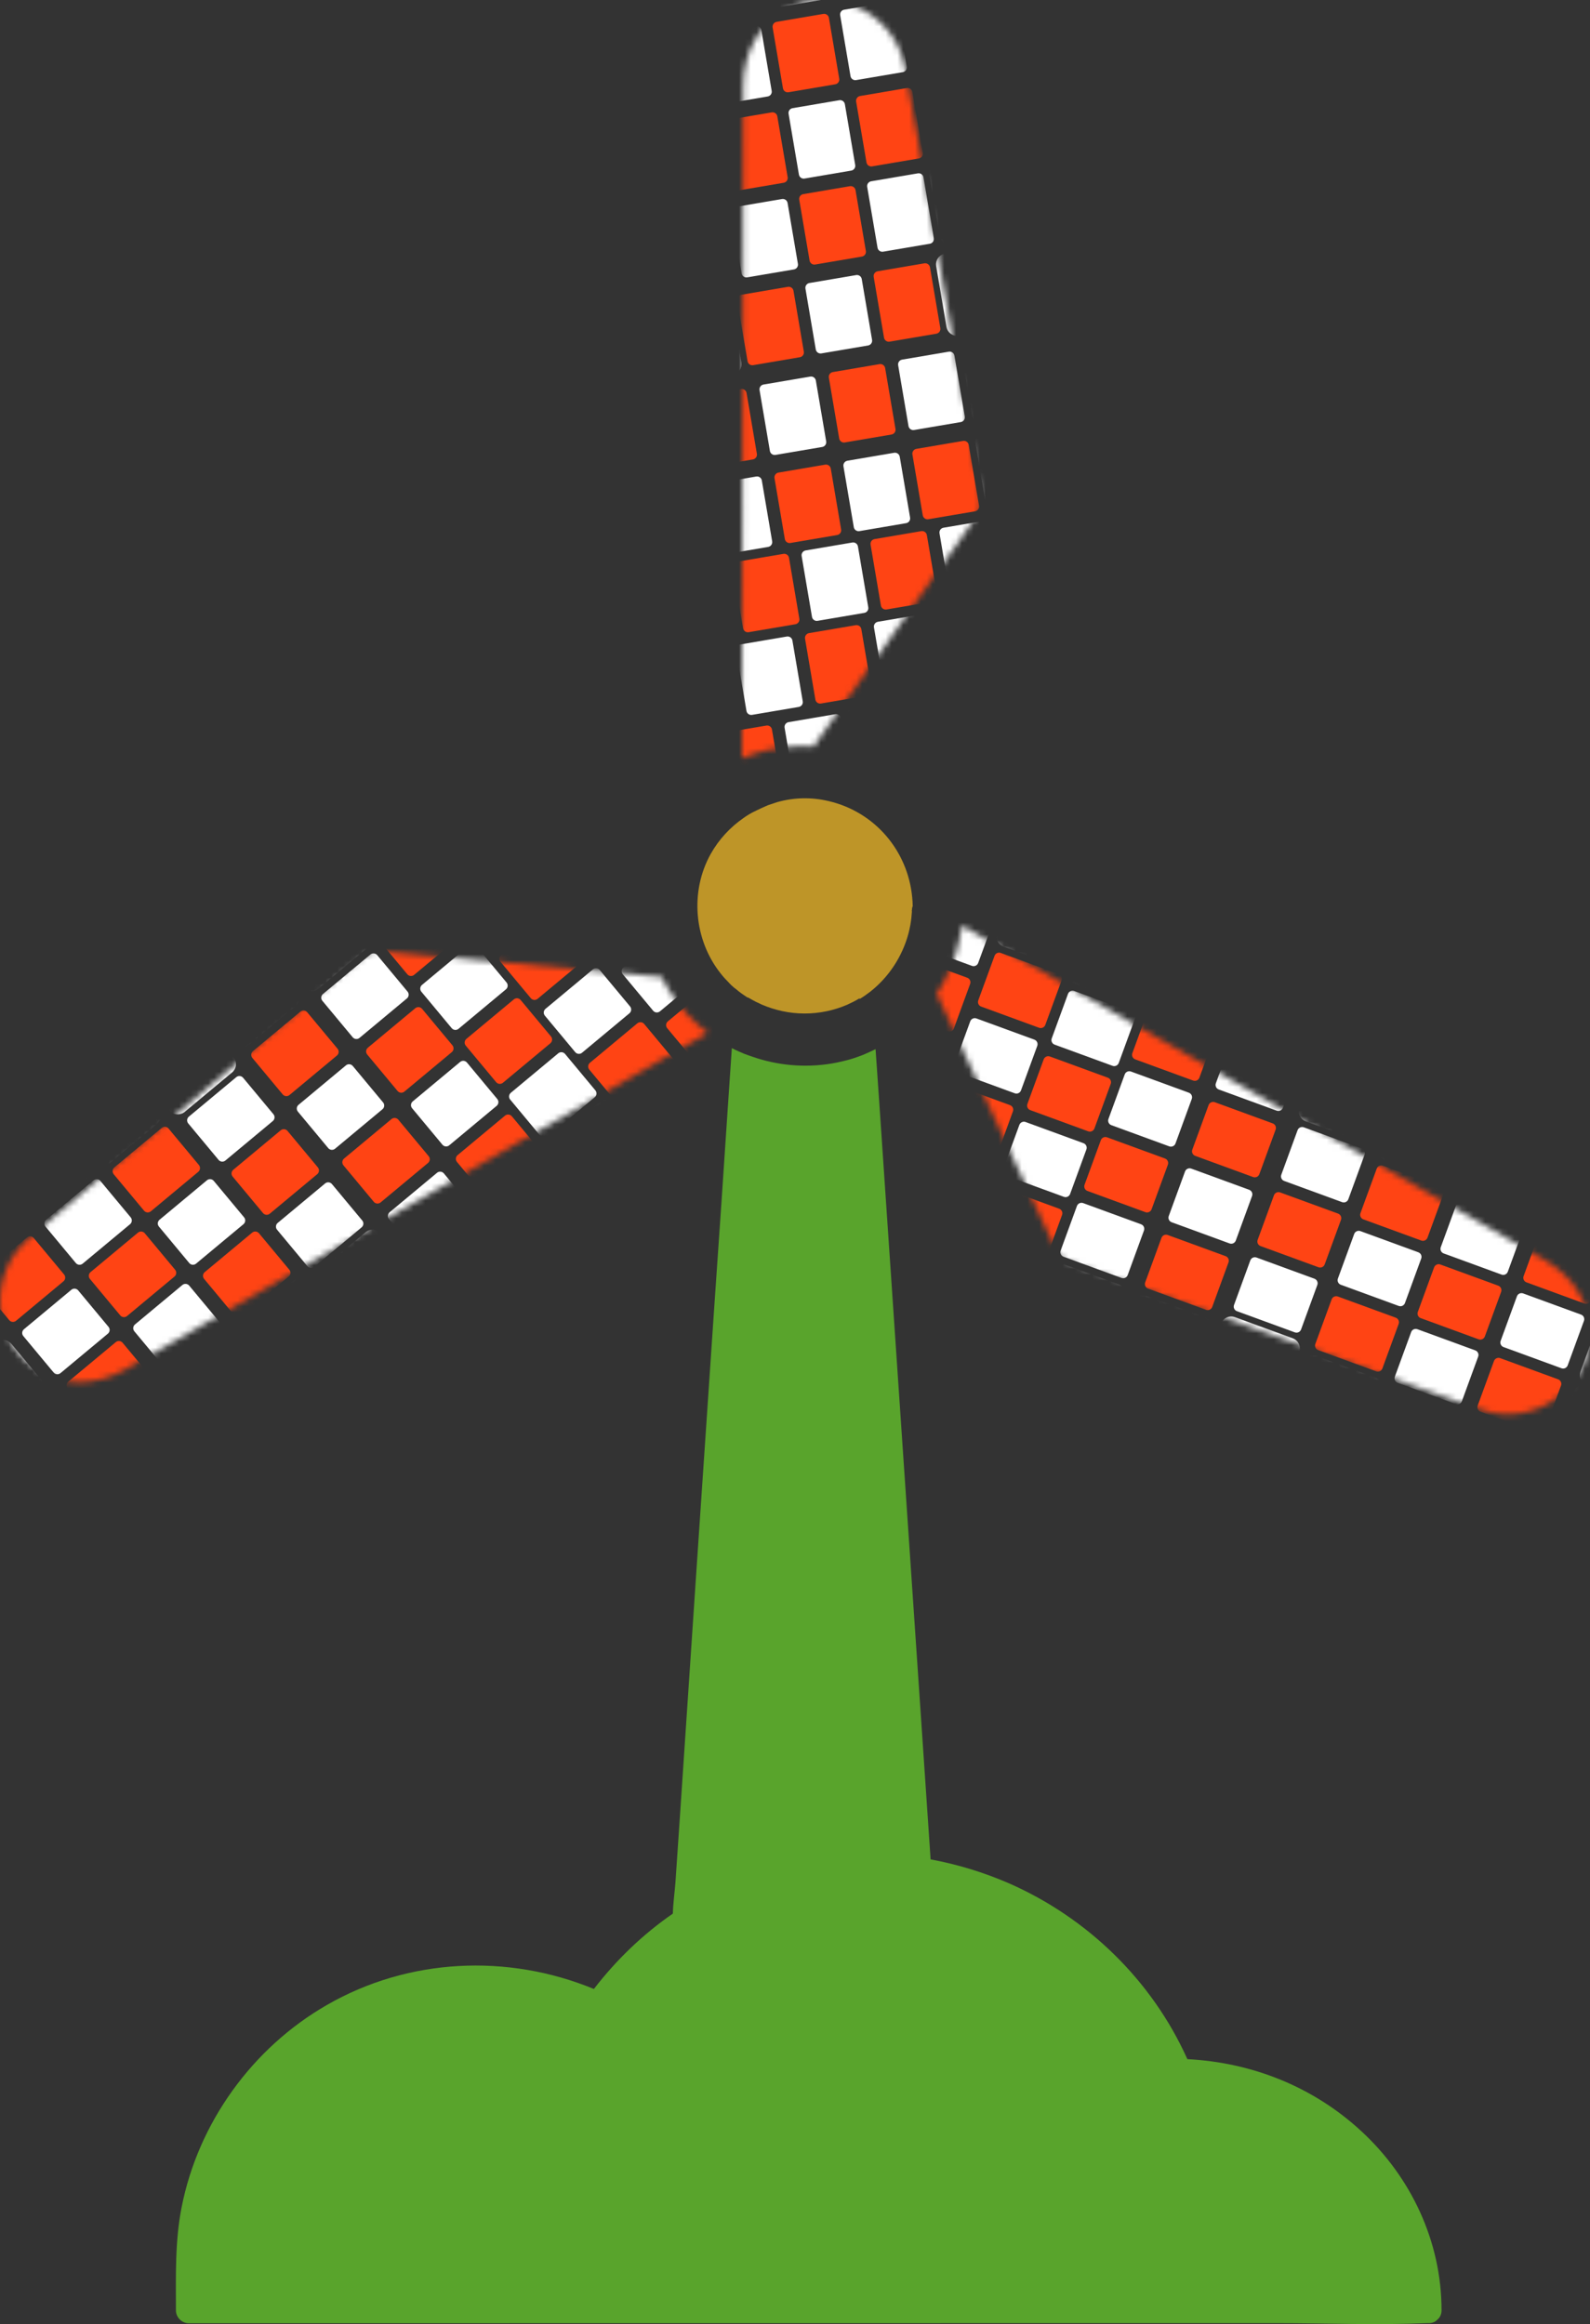
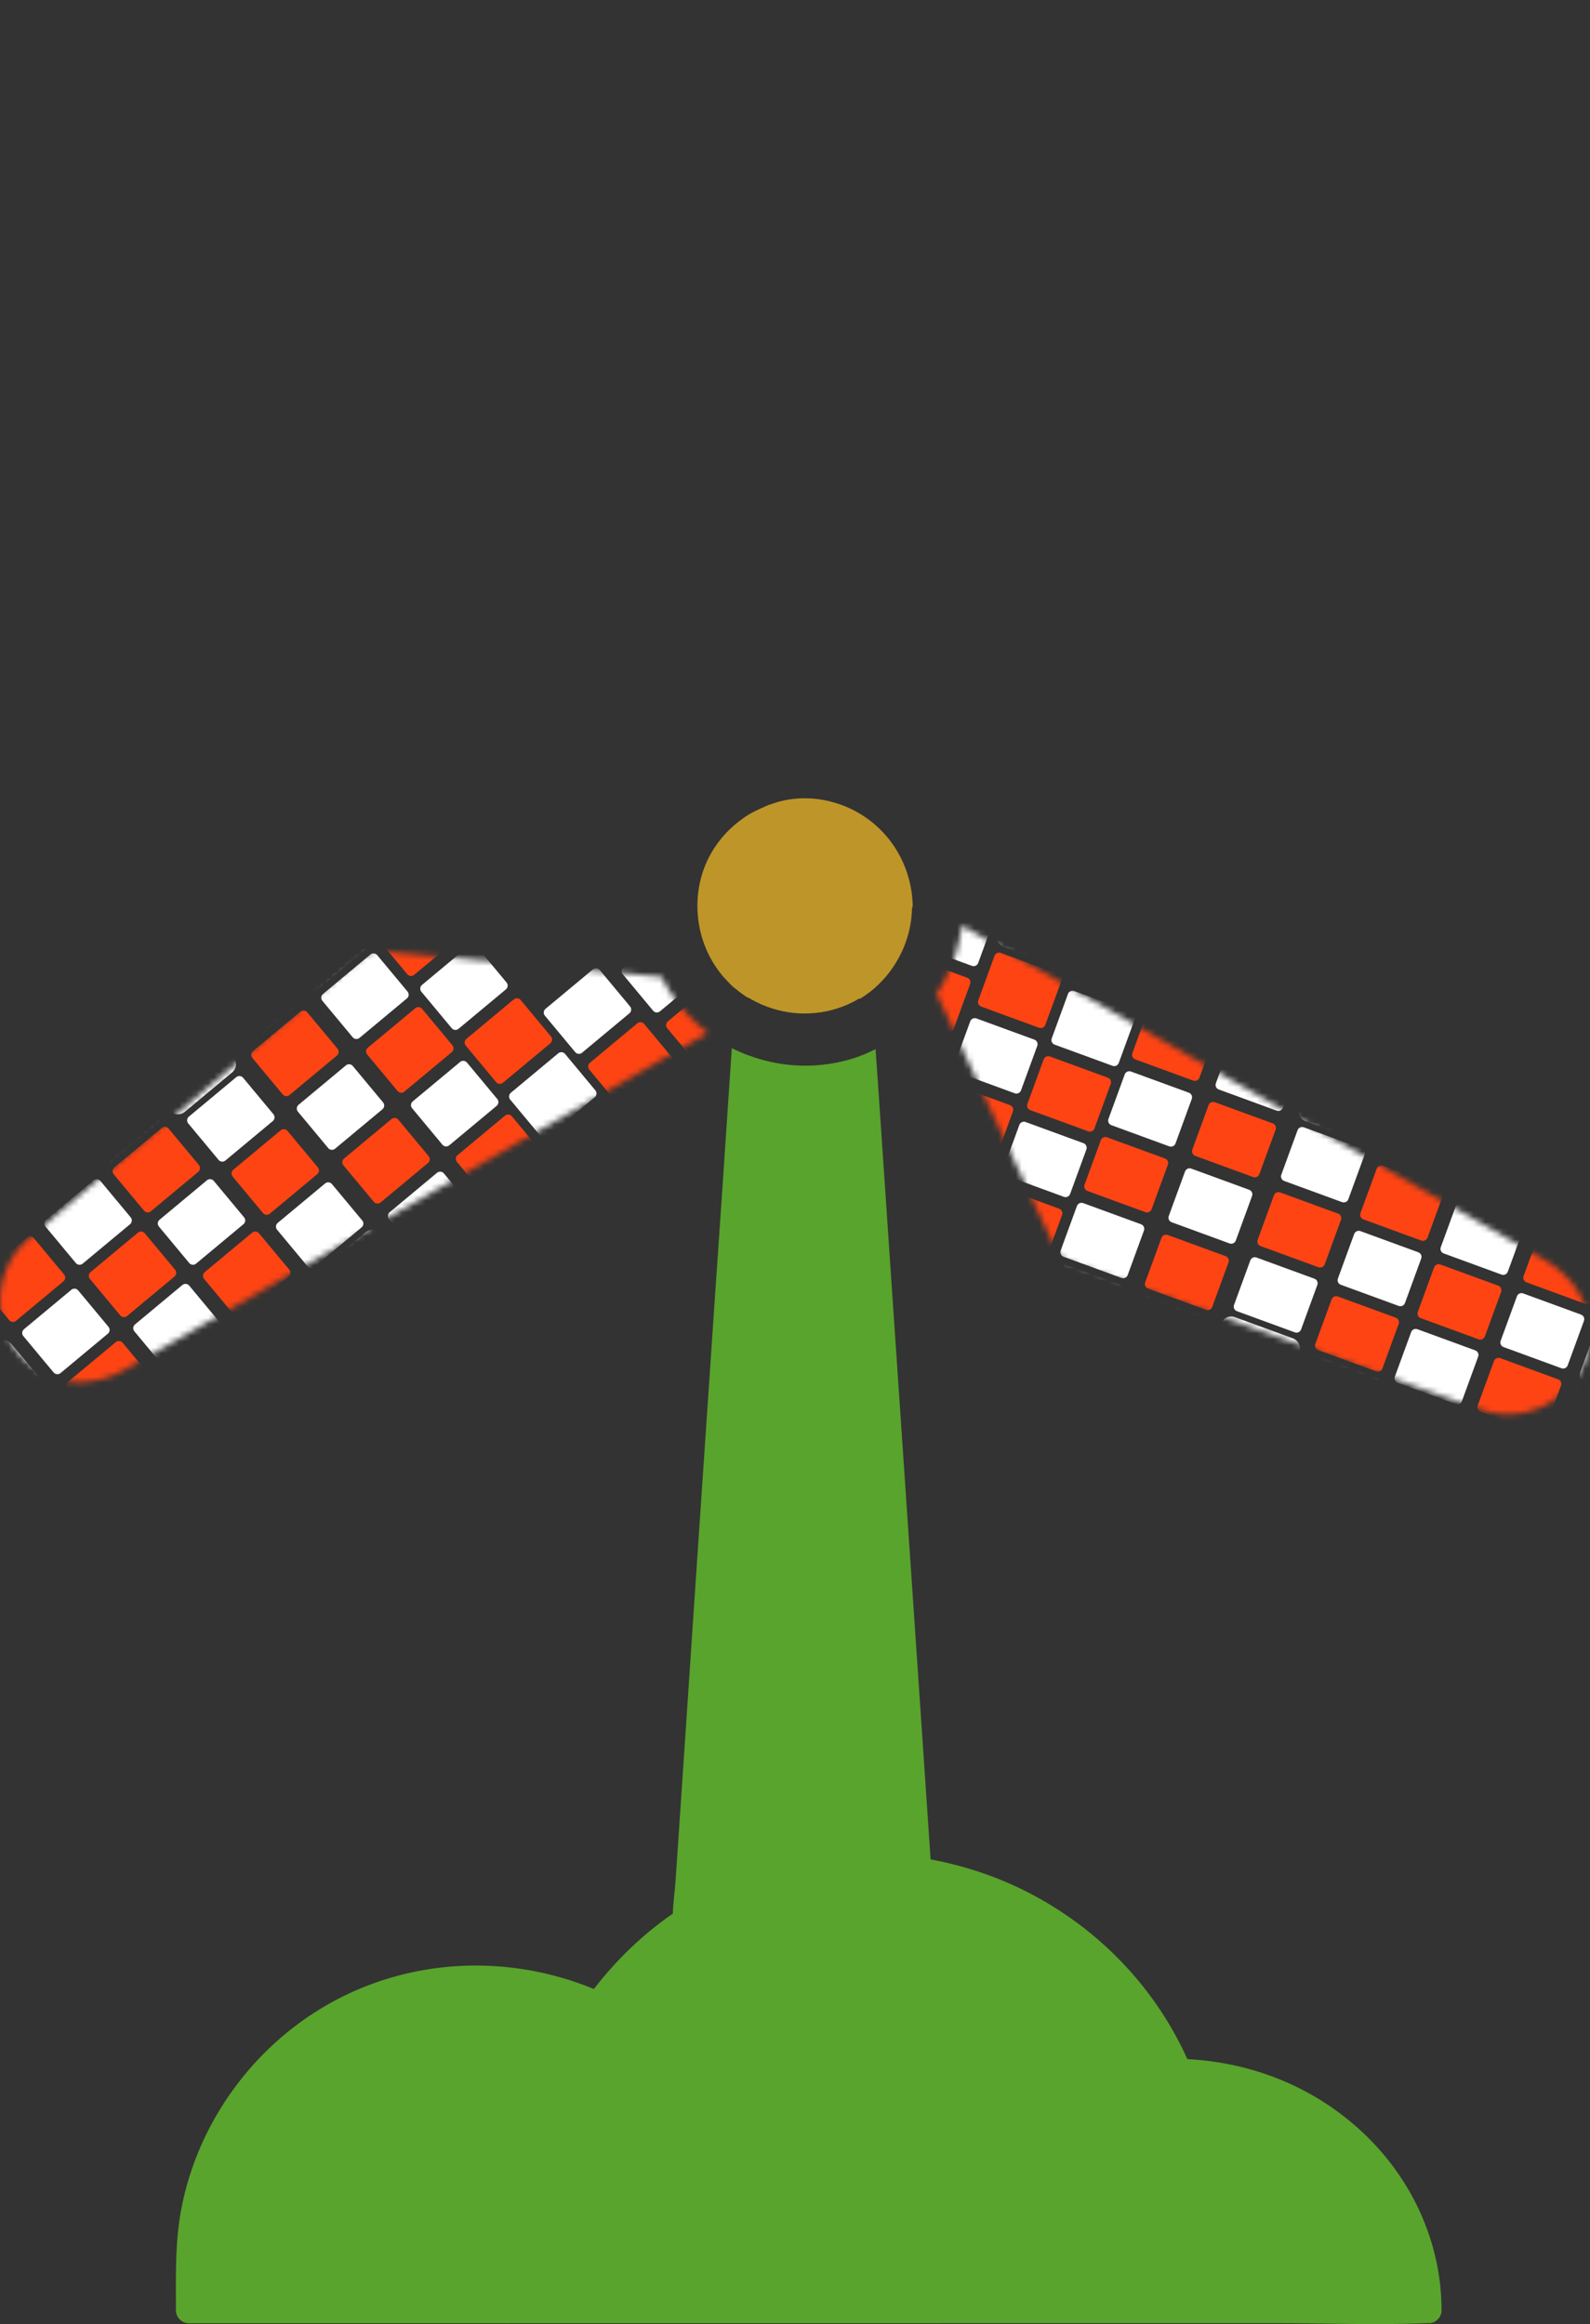
<svg xmlns="http://www.w3.org/2000/svg" xmlns:xlink="http://www.w3.org/1999/xlink" width="271px" height="396px" viewBox="0 0 271 396" version="1.1">
  <rect x="0" y="0" width="271" height="396" fill="#333333" stroke="none" />
  <title>Group</title>
  <defs>
    <path d="M120.649,13.904 C105.038,22.921 89.427,31.939 73.817,40.957 C56.403,51.03 38.945,61.103 21.529,71.177 C16.56,74.036 10.579,74.388 5.741,70.914 C-1.56,65.681 -1.913,54.906 4.771,49.056 C11.06,43.514 17.656,38.192 24.076,32.782 C33.926,24.468 43.776,16.199 53.583,7.886 C56.309,5.598 58.992,3.311 61.718,1.024 C63.389,-0.384 64.84,0.012 66.907,0.188 C82.212,1.594 97.472,2.956 112.778,4.361 C112.998,4.845 113.262,5.329 113.526,5.813 C113.702,6.121 113.878,6.384 114.054,6.692 C114.581,7.528 115.109,8.276 115.681,9.023 C116.165,9.639 116.693,10.254 117.221,10.826 C117.748,11.398 118.276,11.926 118.848,12.409 C119.42,12.937 119.991,13.421 120.651,13.904 L120.649,13.904 Z" id="path-1" />
    <path d="M4.298,0.002 C19.935,8.974 35.573,17.945 51.21,26.916 C68.666,36.916 86.144,46.955 103.601,56.957 C108.569,59.818 111.878,64.814 111.303,70.742 C110.445,79.684 101.305,85.4 92.89,82.558 C84.939,79.903 77.025,76.872 69.122,74.037 C56.987,69.694 44.889,65.329 32.776,61.023 C29.429,59.814 26.104,58.643 22.757,57.434 C20.701,56.696 20.314,55.242 19.428,53.366 C12.957,39.425 6.471,25.544 0,11.602 C0.307,11.168 0.593,10.697 0.879,10.226 C1.057,9.919 1.197,9.635 1.374,9.328 C1.832,8.452 2.213,7.62 2.573,6.75 C2.862,6.022 3.129,5.257 3.358,4.513 C3.588,3.77 3.779,3.048 3.91,2.311 C4.079,1.551 4.21,0.814 4.297,0 L4.298,0.002 Z" id="path-3" />
-     <path d="M0.002,129.222 C0.037,111.191 0.072,93.162 0.107,75.134 C0.133,55.016 0.183,34.859 0.21,14.739 C0.231,9.006 2.928,3.655 8.36,1.214 C16.55,-2.475 26.047,2.627 27.752,11.345 C29.39,19.566 30.683,27.942 32.14,36.211 C34.387,48.903 36.596,61.574 38.865,74.228 C39.475,77.735 40.107,81.203 40.716,84.709 C41.095,86.861 40.025,87.918 38.835,89.617 C29.939,102.15 21.103,114.667 12.205,127.201 C11.676,127.148 11.126,127.134 10.575,127.119 C10.22,127.117 9.904,127.137 9.549,127.135 C8.562,127.172 7.65,127.253 6.716,127.373 C5.941,127.482 5.144,127.63 4.384,127.799 C3.625,127.969 2.904,128.161 2.199,128.412 C1.455,128.642 0.75,128.894 -2.84217094e-14,129.222 L0.002,129.222 Z" id="path-5" />
  </defs>
  <g id="Page-1" stroke="none" stroke-width="1" fill="none" fill-rule="evenodd">
    <g id="Group">
      <path d="M232.017,363.124 C223.837,355.561 213.414,351.427 202.375,350.857 C196.349,337.443 185.353,326.757 171.895,320.865 C167.629,319.018 163.143,317.655 158.613,316.82 C157.512,300.592 156.411,284.363 155.31,268.133 C153.504,241.525 151.699,214.916 149.893,188.307 C149.673,185.141 149.452,181.93 149.232,178.763 C148.529,179.115 147.825,179.423 147.121,179.731 C146.418,179.995 145.714,180.259 144.966,180.479 C144.219,180.699 143.427,180.875 142.636,181.051 C138.018,181.975 133.312,181.668 129.002,180.305 C128.299,180.085 127.551,179.821 126.847,179.557 C126.144,179.249 125.396,178.942 124.736,178.59 C124.561,180.965 124.429,183.296 124.253,185.671 C123.419,198.161 122.585,210.696 121.706,223.186 C120.696,238.316 119.642,253.445 118.633,268.575 C117.754,281.682 116.876,294.744 115.998,307.851 C115.69,312.161 115.427,316.471 115.119,320.781 C114.988,322.496 114.724,324.3 114.68,326.059 C109.579,329.578 105.05,333.932 101.224,338.902 C86.491,332.835 69.604,333.628 55.707,341.634 C42.998,348.936 33.764,361.735 30.951,376.117 C29.808,381.923 29.984,387.772 29.985,393.665 C29.985,394.853 30.997,395.864 32.184,395.864 L217.508,395.846 C226.04,395.845 234.616,396.196 243.147,395.843 L243.499,395.843 C244.115,395.843 244.643,395.623 244.95,395.271 C245.39,394.919 245.698,394.391 245.698,393.644 C245.698,381.945 240.506,370.95 232.018,363.123 L232.017,363.124 Z" id="Path" fill="#59A42C" fill-rule="nonzero" />
      <path d="M155.432,155.186 L155.344,155.142 L155.432,155.273 C155.388,156.021 155.3,156.813 155.168,157.561 C155.08,158.088 154.949,158.616 154.817,159.144 C153.762,163.014 151.475,166.489 148.353,168.952 C147.781,169.392 147.165,169.832 146.506,170.228 L146.506,170.096 C146.154,170.316 145.758,170.536 145.406,170.712 C145.055,170.888 144.747,171.02 144.395,171.196 C142.152,172.163 139.689,172.691 137.139,172.692 C134.544,172.692 132.037,172.121 129.794,171.153 L129.53,171.021 C129.355,170.933 129.135,170.845 128.959,170.757 L128.695,170.625 C128.299,170.406 127.947,170.23 127.595,170.01 L127.331,169.922 C126.804,169.57 126.276,169.218 125.792,168.823 C125.572,168.647 125.396,168.471 125.176,168.339 C124.868,168.075 124.517,167.767 124.253,167.459 C123.725,166.932 123.241,166.404 122.801,165.832 C118.271,160.115 117.567,151.891 121.128,145.513 C122.535,143.006 124.47,140.939 126.757,139.355 C127.372,138.916 128.032,138.52 128.692,138.212 L128.692,138.256 L128.779,138.168 C129.483,137.816 130.187,137.508 130.89,137.2 C131.418,137.024 131.946,136.848 132.474,136.672 C135.288,135.88 138.279,135.792 141.225,136.495 C149.141,138.342 154.727,144.982 155.476,152.899 C155.52,153.382 155.564,153.91 155.564,154.394 C155.432,154.702 155.432,154.922 155.432,155.186 Z" id="Path" fill="#BE9528" fill-rule="nonzero" />
      <g id="Clipped" transform="translate(-0, 162.088)">
        <mask id="mask-2" fill="white">
          <use xlink:href="#path-1" />
        </mask>
        <g id="Path" />
        <g id="Group" mask="url(#mask-2)">
          <g transform="translate(-15.943, -13.354)">
            <path d="M15.952,80.776 L7.871,87.501 C7.521,87.793 7.473,88.314 7.765,88.665 L12.933,94.875 C13.225,95.226 13.746,95.274 14.096,94.982 L22.177,88.257 C22.527,87.965 22.575,87.444 22.283,87.093 L17.115,80.883 C16.823,80.532 16.302,80.484 15.952,80.776 Z" id="Path" stroke="#FFFFFF" stroke-width="2" fill="none" />
            <path d="M12.965,53.189 L4.884,59.914 C4.534,60.206 4.486,60.727 4.778,61.078 L9.946,67.288 C10.238,67.639 10.759,67.687 11.11,67.395 L19.19,60.67 C19.541,60.378 19.588,59.857 19.297,59.506 L14.128,53.296 C13.836,52.945 13.315,52.897 12.965,53.189 Z" id="Path" stroke="#FFFFFF" stroke-width="2" fill="none" />
            <path d="M20.535,62.109 L12.454,68.834 C12.104,69.126 12.056,69.647 12.348,69.998 L17.516,76.208 C17.808,76.559 18.329,76.607 18.679,76.315 L26.76,69.59 C27.11,69.298 27.158,68.777 26.866,68.426 L21.698,62.216 C21.406,61.865 20.885,61.817 20.535,62.109 Z" id="Path" stroke="none" fill="#FF4414" fill-rule="nonzero" />
            <path d="M28.105,71.03 L20.024,77.755 C19.674,78.047 19.626,78.568 19.918,78.918 L25.086,85.129 C25.378,85.48 25.899,85.528 26.249,85.236 L34.33,78.51 C34.681,78.219 34.728,77.698 34.436,77.347 L29.268,71.136 C28.976,70.786 28.455,70.738 28.105,71.03 Z" id="Path" stroke="none" fill="#FFFFFF" fill-rule="nonzero" />
            <path d="M35.675,79.95 L27.594,86.675 C27.243,86.967 27.196,87.488 27.488,87.838 L32.656,94.049 C32.948,94.4 33.469,94.447 33.819,94.156 L41.9,87.43 C42.25,87.139 42.298,86.618 42.006,86.267 L36.838,80.056 C36.546,79.706 36.025,79.658 35.675,79.95 Z" id="Path" stroke="none" fill="#FF4414" fill-rule="nonzero" />
            <path d="M16.747,34.535 L8.667,41.26 C8.316,41.552 8.269,42.073 8.56,42.423 L13.729,48.634 C14.021,48.985 14.541,49.032 14.892,48.741 L22.972,42.015 C23.323,41.724 23.371,41.203 23.079,40.852 L17.91,34.641 C17.619,34.291 17.098,34.243 16.747,34.535 Z" id="Path" stroke="#FFFFFF" stroke-width="2" fill="#FF4414" fill-rule="nonzero" />
            <path d="M24.317,43.456 L16.237,50.181 C15.886,50.473 15.839,50.994 16.13,51.344 L21.299,57.555 C21.591,57.906 22.111,57.953 22.462,57.662 L30.543,50.936 C30.893,50.644 30.941,50.124 30.649,49.773 L25.48,43.562 C25.189,43.212 24.668,43.164 24.317,43.456 Z" id="Path" stroke="#FFFFFF" stroke-width="2" fill="#FF4414" fill-rule="nonzero" />
            <path d="M31.887,52.376 L23.807,59.101 C23.456,59.393 23.409,59.914 23.7,60.264 L28.869,66.475 C29.161,66.826 29.682,66.873 30.032,66.581 L38.113,59.856 C38.463,59.564 38.511,59.044 38.219,58.693 L33.051,52.482 C32.759,52.132 32.238,52.084 31.887,52.376 Z" id="Path" stroke="none" fill="#FFFFFF" fill-rule="nonzero" />
            <path d="M39.457,61.297 L31.377,68.022 C31.026,68.314 30.978,68.834 31.27,69.185 L36.439,75.396 C36.731,75.746 37.251,75.794 37.602,75.502 L45.682,68.777 C46.033,68.485 46.081,67.964 45.789,67.614 L40.62,61.403 C40.329,61.052 39.808,61.005 39.457,61.297 Z" id="Path" stroke="none" fill="#FF4414" fill-rule="nonzero" />
            <path d="M47.027,70.216 L38.947,76.942 C38.596,77.234 38.549,77.754 38.84,78.105 L44.009,84.316 C44.301,84.666 44.821,84.714 45.172,84.422 L53.253,77.697 C53.603,77.405 53.651,76.884 53.359,76.534 L48.19,70.323 C47.899,69.972 47.378,69.925 47.027,70.216 Z" id="Path" stroke="none" fill="#FFFFFF" fill-rule="nonzero" />
            <path d="M54.597,79.137 L46.517,85.863 C46.166,86.154 46.118,86.675 46.41,87.026 L51.579,93.237 C51.871,93.587 52.391,93.635 52.742,93.343 L60.822,86.618 C61.173,86.326 61.221,85.805 60.929,85.455 L55.76,79.244 C55.468,78.893 54.948,78.846 54.597,79.137 Z" id="Path" stroke="#FFFFFF" stroke-width="2" fill="#FF4414" fill-rule="nonzero" />
            <path d="M62.167,88.057 L54.087,94.783 C53.736,95.074 53.688,95.595 53.98,95.946 L59.149,102.157 C59.441,102.507 59.961,102.555 60.312,102.263 L68.392,95.538 C68.743,95.246 68.791,94.725 68.499,94.375 L63.33,88.164 C63.039,87.813 62.518,87.765 62.167,88.057 Z" id="Path" stroke="#FFFFFF" stroke-width="2" fill="#FF4414" fill-rule="nonzero" />
            <path d="M28.1,25.613 L20.02,32.338 C19.669,32.63 19.621,33.151 19.913,33.501 L25.082,39.712 C25.373,40.063 25.894,40.111 26.245,39.819 L34.325,33.093 C34.676,32.802 34.724,32.281 34.432,31.93 L29.263,25.719 C28.971,25.369 28.451,25.321 28.1,25.613 Z" id="Path" stroke="#FFFFFF" stroke-width="2" fill="#FF4414" fill-rule="nonzero" />
            <path d="M35.805,34.533 L27.725,41.258 C27.374,41.55 27.326,42.071 27.618,42.421 L32.787,48.632 C33.079,48.983 33.599,49.03 33.95,48.739 L42.03,42.013 C42.381,41.722 42.429,41.201 42.137,40.85 L36.968,34.639 C36.676,34.289 36.156,34.241 35.805,34.533 Z" id="Path" stroke="#FFFFFF" stroke-width="2" fill="#FF4414" fill-rule="nonzero" />
            <path d="M43.51,43.454 L35.43,50.179 C35.079,50.471 35.031,50.992 35.323,51.342 L40.492,57.553 C40.784,57.904 41.304,57.951 41.655,57.66 L49.735,50.934 C50.086,50.642 50.134,50.122 49.842,49.771 L44.673,43.56 C44.382,43.21 43.861,43.162 43.51,43.454 Z" id="Path" stroke="none" fill="#FF4414" fill-rule="nonzero" />
            <path d="M51.216,52.374 L43.135,59.099 C42.784,59.391 42.737,59.912 43.029,60.262 L48.197,66.473 C48.489,66.824 49.01,66.871 49.36,66.579 L57.441,59.854 C57.791,59.562 57.839,59.042 57.547,58.691 L52.379,52.48 C52.087,52.13 51.566,52.082 51.216,52.374 Z" id="Path" stroke="none" fill="#FFFFFF" fill-rule="nonzero" />
            <path d="M58.921,61.295 L50.84,68.02 C50.49,68.312 50.442,68.832 50.734,69.183 L55.902,75.394 C56.194,75.744 56.715,75.792 57.065,75.5 L65.146,68.775 C65.496,68.483 65.544,67.963 65.252,67.612 L60.084,61.401 C59.792,61.05 59.271,61.003 58.921,61.295 Z" id="Path" stroke="none" fill="#FF4414" fill-rule="nonzero" />
            <path d="M66.626,70.215 L58.545,76.94 C58.195,77.232 58.147,77.752 58.439,78.103 L63.607,84.314 C63.899,84.664 64.42,84.712 64.77,84.42 L72.851,77.695 C73.202,77.403 73.249,76.882 72.957,76.532 L67.789,70.321 C67.497,69.97 66.976,69.923 66.626,70.215 Z" id="Path" stroke="#FFFFFF" stroke-width="2" fill="#FF4414" fill-rule="nonzero" />
            <path d="M74.331,79.135 L66.25,85.861 C65.9,86.153 65.852,86.673 66.144,87.024 L71.312,93.235 C71.604,93.585 72.125,93.633 72.476,93.341 L80.556,86.616 C80.907,86.324 80.954,85.803 80.663,85.453 L75.494,79.242 C75.202,78.891 74.681,78.844 74.331,79.135 Z" id="Path" stroke="#FFFFFF" stroke-width="2" fill="#FF4414" fill-rule="nonzero" />
            <path d="M41.075,16.69 L32.994,23.415 C32.644,23.707 32.596,24.228 32.888,24.579 L38.056,30.789 C38.348,31.14 38.869,31.188 39.219,30.896 L47.3,24.171 C47.651,23.879 47.698,23.358 47.406,23.007 L42.238,16.797 C41.946,16.446 41.425,16.398 41.075,16.69 Z" id="Path" stroke="#FFFFFF" stroke-width="2" fill="#FF4414" fill-rule="nonzero" />
            <path d="M48.645,25.746 L40.564,32.471 C40.214,32.763 40.166,33.284 40.458,33.634 L45.626,39.845 C45.918,40.196 46.439,40.243 46.789,39.952 L54.87,33.226 C55.221,32.934 55.268,32.414 54.976,32.063 L49.808,25.852 C49.516,25.502 48.995,25.454 48.645,25.746 Z" id="Path" stroke="#FFFFFF" stroke-width="2" fill="#FF4414" fill-rule="nonzero" />
            <path d="M56.215,34.801 L48.134,41.527 C47.783,41.819 47.736,42.339 48.028,42.69 L53.196,48.901 C53.488,49.251 54.009,49.299 54.359,49.007 L62.44,42.282 C62.79,41.99 62.838,41.469 62.546,41.119 L57.378,34.908 C57.086,34.557 56.565,34.51 56.215,34.801 Z" id="Path" stroke="none" fill="#FFFFFF" fill-rule="nonzero" />
            <path d="M63.785,43.857 L55.704,50.582 C55.354,50.874 55.306,51.395 55.598,51.746 L60.766,57.956 C61.058,58.307 61.579,58.355 61.929,58.063 L70.01,51.338 C70.36,51.046 70.408,50.525 70.116,50.174 L64.948,43.964 C64.656,43.613 64.135,43.565 63.785,43.857 Z" id="Path" stroke="none" fill="#FF4414" fill-rule="nonzero" />
            <path d="M71.355,52.913 L63.274,59.638 C62.924,59.93 62.876,60.451 63.168,60.801 L68.336,67.012 C68.628,67.363 69.149,67.41 69.499,67.119 L77.58,60.393 C77.931,60.101 77.978,59.581 77.686,59.23 L72.518,53.019 C72.226,52.669 71.705,52.621 71.355,52.913 Z" id="Path" stroke="none" fill="#FFFFFF" fill-rule="nonzero" />
            <path d="M78.925,61.968 L70.844,68.694 C70.493,68.986 70.446,69.506 70.738,69.857 L75.906,76.068 C76.198,76.418 76.719,76.466 77.069,76.174 L85.15,69.449 C85.5,69.157 85.548,68.636 85.256,68.286 L80.088,62.075 C79.796,61.724 79.275,61.677 78.925,61.968 Z" id="Path" stroke="#FFFFFF" stroke-width="2" fill="#FF4414" fill-rule="nonzero" />
            <path d="M86.495,71.024 L78.414,77.749 C78.064,78.041 78.016,78.562 78.308,78.913 L83.476,85.123 C83.768,85.474 84.289,85.522 84.639,85.23 L92.72,78.505 C93.07,78.213 93.118,77.692 92.826,77.341 L87.658,71.131 C87.366,70.78 86.845,70.732 86.495,71.024 Z" id="Path" stroke="#FFFFFF" stroke-width="2" fill="#FF4414" fill-rule="nonzero" />
            <path d="M51.616,5.335 L43.536,12.06 C43.185,12.352 43.137,12.872 43.429,13.223 L48.598,19.434 C48.89,19.785 49.41,19.832 49.761,19.54 L57.841,12.815 C58.192,12.523 58.24,12.003 57.948,11.652 L52.779,5.441 C52.488,5.091 51.967,5.043 51.616,5.335 Z" id="Path" stroke="#FFFFFF" stroke-width="2" fill="#FF4414" fill-rule="nonzero" />
            <path d="M59.379,14.487 L51.299,21.212 C50.948,21.504 50.901,22.025 51.192,22.375 L56.361,28.586 C56.653,28.937 57.174,28.985 57.524,28.693 L65.605,21.967 C65.955,21.676 66.003,21.155 65.711,20.804 L60.542,14.593 C60.251,14.243 59.73,14.195 59.379,14.487 Z" id="Path" stroke="#FFFFFF" stroke-width="2" fill="#FF4414" fill-rule="nonzero" />
            <path d="M67.142,23.639 L59.062,30.365 C58.711,30.656 58.664,31.177 58.955,31.528 L64.124,37.739 C64.416,38.089 64.936,38.137 65.287,37.845 L73.368,31.12 C73.718,30.828 73.766,30.307 73.474,29.957 L68.305,23.746 C68.014,23.395 67.493,23.348 67.142,23.639 Z" id="Path" stroke="none" fill="#FF4414" fill-rule="nonzero" />
            <path d="M74.906,32.792 L66.825,39.517 C66.474,39.809 66.427,40.33 66.719,40.68 L71.887,46.891 C72.179,47.242 72.7,47.289 73.05,46.997 L81.131,40.272 C81.481,39.98 81.529,39.46 81.237,39.109 L76.069,32.898 C75.777,32.548 75.256,32.5 74.906,32.792 Z" id="Path" stroke="none" fill="#FFFFFF" fill-rule="nonzero" />
            <path d="M82.668,41.943 L74.588,48.668 C74.237,48.96 74.19,49.481 74.481,49.831 L79.65,56.042 C79.942,56.393 80.463,56.441 80.813,56.149 L88.894,49.424 C89.244,49.132 89.292,48.611 89,48.26 L83.832,42.05 C83.54,41.699 83.019,41.651 82.668,41.943 Z" id="Path" stroke="none" fill="#FF4414" fill-rule="nonzero" />
            <path d="M90.432,51.095 L82.351,57.821 C82.001,58.112 81.953,58.633 82.245,58.984 L87.413,65.195 C87.705,65.545 88.226,65.593 88.576,65.301 L96.657,58.576 C97.007,58.284 97.055,57.763 96.763,57.413 L91.595,51.202 C91.303,50.851 90.782,50.804 90.432,51.095 Z" id="Path" stroke="none" fill="#FFFFFF" fill-rule="nonzero" />
            <path d="M98.195,60.248 L90.114,66.973 C89.763,67.265 89.716,67.786 90.008,68.136 L95.176,74.347 C95.468,74.698 95.989,74.745 96.339,74.454 L104.42,67.728 C104.77,67.436 104.818,66.916 104.526,66.565 L99.358,60.354 C99.066,60.004 98.545,59.956 98.195,60.248 Z" id="Path" stroke="#FFFFFF" stroke-width="2" fill="#FF4414" fill-rule="nonzero" />
            <path d="M105.958,69.4 L97.877,76.125 C97.527,76.417 97.479,76.938 97.771,77.289 L102.939,83.499 C103.231,83.85 103.752,83.898 104.102,83.606 L112.183,76.881 C112.534,76.589 112.581,76.068 112.289,75.717 L107.121,69.507 C106.829,69.156 106.308,69.108 105.958,69.4 Z" id="Path" stroke="#FFFFFF" stroke-width="2" fill="#FF4414" fill-rule="nonzero" />
            <path d="M71.427,4.754 L63.346,11.479 C62.996,11.771 62.948,12.291 63.24,12.642 L68.409,18.853 C68.7,19.203 69.221,19.251 69.572,18.959 L77.652,12.234 C78.003,11.942 78.05,11.422 77.759,11.071 L72.59,4.86 C72.298,4.509 71.778,4.462 71.427,4.754 Z" id="Path" stroke="#FFFFFF" stroke-width="2" fill="#FF4414" fill-rule="nonzero" />
            <path d="M79.074,13.906 L70.994,20.631 C70.643,20.923 70.595,21.444 70.887,21.794 L76.056,28.005 C76.348,28.356 76.868,28.404 77.219,28.112 L85.299,21.386 C85.65,21.095 85.698,20.574 85.406,20.223 L80.237,14.012 C79.946,13.662 79.425,13.614 79.074,13.906 Z" id="Path" stroke="none" fill="#FFFFFF" fill-rule="nonzero" />
            <path d="M86.721,23.058 L78.641,29.784 C78.29,30.075 78.243,30.596 78.534,30.947 L83.703,37.158 C83.995,37.508 84.516,37.556 84.866,37.264 L92.947,30.539 C93.297,30.247 93.345,29.726 93.053,29.376 L87.885,23.165 C87.593,22.814 87.072,22.766 86.721,23.058 Z" id="Path" stroke="none" fill="#FF4414" fill-rule="nonzero" />
            <path d="M94.369,32.211 L86.288,38.936 C85.938,39.228 85.89,39.748 86.182,40.099 L91.35,46.31 C91.642,46.661 92.163,46.708 92.513,46.416 L100.594,39.691 C100.944,39.399 100.992,38.879 100.7,38.528 L95.532,32.317 C95.24,31.966 94.719,31.919 94.369,32.211 Z" id="Path" stroke="none" fill="#FFFFFF" fill-rule="nonzero" />
            <path d="M102.016,41.362 L93.935,48.087 C93.585,48.379 93.537,48.9 93.829,49.25 L98.997,55.461 C99.289,55.812 99.81,55.86 100.161,55.568 L108.241,48.842 C108.592,48.551 108.639,48.03 108.348,47.679 L103.179,41.468 C102.887,41.118 102.366,41.07 102.016,41.362 Z" id="Path" stroke="none" fill="#FF4414" fill-rule="nonzero" />
            <path d="M109.663,50.514 L101.583,57.24 C101.232,57.531 101.184,58.052 101.476,58.403 L106.645,64.614 C106.936,64.964 107.457,65.012 107.808,64.72 L115.888,57.995 C116.239,57.703 116.287,57.182 115.995,56.832 L110.826,50.621 C110.534,50.27 110.014,50.223 109.663,50.514 Z" id="Path" stroke="#FFFFFF" stroke-width="2" fill="#FF4414" fill-rule="nonzero" />
            <path d="M117.311,59.667 L109.23,66.392 C108.879,66.684 108.832,67.205 109.123,67.555 L114.292,73.766 C114.584,74.117 115.104,74.164 115.455,73.872 L123.536,67.147 C123.886,66.855 123.934,66.335 123.642,65.984 L118.474,59.773 C118.182,59.423 117.661,59.375 117.311,59.667 Z" id="Path" stroke="#FFFFFF" stroke-width="2" fill="#FF4414" fill-rule="nonzero" />
            <path d="M88.38,3.169 L80.3,9.894 C79.949,10.186 79.901,10.706 80.193,11.057 L85.362,17.268 C85.654,17.619 86.174,17.666 86.525,17.374 L94.605,10.649 C94.956,10.357 95.004,9.837 94.712,9.486 L89.543,3.275 C89.251,2.925 88.731,2.877 88.38,3.169 Z" id="Path" stroke="none" fill="#FF4414" fill-rule="nonzero" />
            <path d="M95.95,12.359 L87.869,19.084 C87.519,19.376 87.471,19.897 87.763,20.248 L92.932,26.458 C93.223,26.809 93.744,26.857 94.095,26.565 L102.175,19.84 C102.526,19.548 102.573,19.027 102.282,18.676 L97.113,12.466 C96.821,12.115 96.301,12.067 95.95,12.359 Z" id="Path" stroke="none" fill="#FFFFFF" fill-rule="nonzero" />
            <path d="M103.52,21.55 L95.44,28.276 C95.089,28.568 95.041,29.088 95.333,29.439 L100.502,35.65 C100.793,36 101.314,36.048 101.665,35.756 L109.745,29.031 C110.096,28.739 110.144,28.218 109.852,27.868 L104.683,21.657 C104.391,21.306 103.871,21.259 103.52,21.55 Z" id="Path" stroke="none" fill="#FF4414" fill-rule="nonzero" />
            <path d="M111.09,30.741 L103.009,37.466 C102.659,37.758 102.611,38.279 102.903,38.629 L108.071,44.84 C108.363,45.191 108.884,45.238 109.235,44.947 L117.315,38.221 C117.666,37.93 117.714,37.409 117.422,37.058 L112.253,30.847 C111.961,30.497 111.44,30.449 111.09,30.741 Z" id="Path" stroke="none" fill="#FFFFFF" fill-rule="nonzero" />
            <path d="M118.66,39.931 L110.579,46.657 C110.229,46.948 110.181,47.469 110.473,47.82 L115.642,54.031 C115.933,54.381 116.454,54.429 116.805,54.137 L124.885,47.412 C125.236,47.12 125.284,46.599 124.992,46.249 L119.823,40.038 C119.532,39.687 119.011,39.64 118.66,39.931 Z" id="Path" stroke="#FFFFFF" stroke-width="2" fill="none" />
            <path d="M126.23,49.123 L118.15,55.848 C117.799,56.14 117.752,56.661 118.043,57.011 L123.212,63.222 C123.504,63.573 124.024,63.62 124.375,63.329 L132.456,56.603 C132.806,56.311 132.854,55.791 132.562,55.44 L127.393,49.229 C127.102,48.879 126.581,48.831 126.23,49.123 Z" id="Path" stroke="#FFFFFF" stroke-width="2" fill="none" />
-             <path d="M109.429,7.247 L101.349,13.972 C100.998,14.264 100.95,14.785 101.242,15.135 L106.411,21.346 C106.703,21.697 107.223,21.744 107.574,21.453 L115.654,14.727 C116.005,14.435 116.053,13.915 115.761,13.564 L110.592,7.353 C110.301,7.003 109.78,6.955 109.429,7.247 Z" id="Path" stroke="none" fill="#FF4414" fill-rule="nonzero" />
            <path d="M117,16.437 L108.919,23.162 C108.568,23.454 108.52,23.975 108.812,24.326 L113.981,30.536 C114.273,30.887 114.793,30.935 115.144,30.643 L123.225,23.918 C123.575,23.626 123.623,23.105 123.331,22.755 L118.163,16.544 C117.871,16.193 117.35,16.145 117,16.437 Z" id="Path" stroke="none" fill="#FFFFFF" fill-rule="nonzero" />
            <path d="M124.569,25.629 L116.489,32.354 C116.138,32.646 116.091,33.166 116.382,33.517 L121.551,39.728 C121.843,40.078 122.364,40.126 122.714,39.834 L130.795,33.109 C131.145,32.817 131.193,32.297 130.901,31.946 L125.733,25.735 C125.441,25.384 124.92,25.337 124.569,25.629 Z" id="Path" stroke="none" fill="#FF4414" fill-rule="nonzero" />
            <path d="M138.124,41.551 L130.043,48.277 C129.693,48.569 129.645,49.089 129.937,49.44 L135.105,55.651 C135.397,56.001 135.918,56.049 136.268,55.757 L144.349,49.032 C144.699,48.74 144.747,48.219 144.455,47.869 L139.287,41.658 C138.995,41.307 138.474,41.26 138.124,41.551 Z" id="Path" stroke="#FFFFFF" stroke-width="2" fill="none" />
            <path d="M145.694,50.743 L137.613,57.468 C137.263,57.76 137.215,58.281 137.507,58.631 L142.675,64.842 C142.967,65.193 143.488,65.24 143.838,64.949 L151.919,58.223 C152.27,57.932 152.317,57.411 152.025,57.06 L146.857,50.849 C146.565,50.499 146.044,50.451 145.694,50.743 Z" id="Path" stroke="#FFFFFF" stroke-width="2" fill="none" />
            <path d="M122.711,0.191 L114.63,6.916 C114.28,7.208 114.232,7.729 114.524,8.08 L119.693,14.29 C119.984,14.641 120.505,14.689 120.856,14.397 L128.936,7.672 C129.287,7.38 129.335,6.859 129.043,6.508 L123.874,0.298 C123.582,-0.053 123.062,-0.101 122.711,0.191 Z" id="Path" stroke="#FFFFFF" stroke-width="2" fill="none" />
            <path d="M130.281,9.382 L122.201,16.108 C121.85,16.4 121.802,16.92 122.094,17.271 L127.263,23.482 C127.554,23.832 128.075,23.88 128.426,23.588 L136.506,16.863 C136.857,16.571 136.905,16.05 136.613,15.7 L131.444,9.489 C131.152,9.138 130.632,9.091 130.281,9.382 Z" id="Path" stroke="none" fill="#FFFFFF" fill-rule="nonzero" />
            <path d="M137.851,18.573 L129.771,25.298 C129.42,25.59 129.372,26.111 129.664,26.461 L134.833,32.672 C135.125,33.023 135.645,33.071 135.996,32.779 L144.076,26.053 C144.427,25.762 144.475,25.241 144.183,24.89 L139.014,18.679 C138.722,18.329 138.202,18.281 137.851,18.573 Z" id="Path" stroke="none" fill="#FF4414" fill-rule="nonzero" />
            <path d="M145.421,27.763 L137.34,34.489 C136.99,34.78 136.942,35.301 137.234,35.652 L142.403,41.863 C142.694,42.213 143.215,42.261 143.566,41.969 L151.646,35.244 C151.997,34.952 152.044,34.431 151.753,34.081 L146.584,27.87 C146.292,27.519 145.772,27.472 145.421,27.763 Z" id="Path" stroke="#FFFFFF" stroke-width="2" fill="none" />
            <path d="M145.689,5.326 L137.609,12.051 C137.258,12.343 137.21,12.864 137.502,13.214 L142.671,19.425 C142.962,19.776 143.483,19.823 143.834,19.532 L151.914,12.806 C152.265,12.515 152.313,11.994 152.021,11.643 L146.852,5.432 C146.56,5.082 146.04,5.034 145.689,5.326 Z" id="Path" stroke="#FFFFFF" stroke-width="2" fill="none" />
            <path d="M105.342,65.268 L104.169,65.268 L104.169,59.706 L101.461,59.706 L101.461,65.268 L100.301,65.268 L100.301,59.706 L99.394,59.706 L99.394,58.813 L100.301,58.813 L100.301,58.599 C100.301,57.692 100.514,56.905 101.021,56.399 C101.395,56.025 101.928,55.798 102.648,55.798 C103.022,55.798 103.369,55.918 103.569,56.025 L103.329,56.892 C103.155,56.812 102.902,56.732 102.635,56.732 C101.715,56.732 101.461,57.519 101.461,58.533 L101.461,58.813 L104.169,58.813 L104.169,58.506 C104.169,57.599 104.382,56.772 104.929,56.252 C105.369,55.825 105.956,55.652 106.489,55.652 C106.916,55.652 107.263,55.745 107.49,55.838 L107.343,56.745 C107.156,56.665 106.93,56.599 106.583,56.599 C105.596,56.599 105.329,57.479 105.329,58.466 L105.329,58.813 L106.89,58.813 L106.89,59.706 L105.342,59.706 L105.342,65.268 Z M99.767,80.828 L100.088,79.921 C100.421,80.134 101.195,80.468 102.008,80.468 C103.515,80.468 103.982,79.507 103.969,78.787 C103.955,77.574 102.862,77.053 101.728,77.053 L101.075,77.053 L101.075,76.173 L101.728,76.173 C102.582,76.173 103.662,75.733 103.662,74.706 C103.662,74.012 103.222,73.399 102.142,73.399 C101.448,73.399 100.781,73.706 100.408,73.972 L100.101,73.119 C100.554,72.785 101.435,72.452 102.368,72.452 C104.075,72.452 104.849,73.466 104.849,74.519 C104.849,75.413 104.315,76.173 103.249,76.56 L103.249,76.587 C104.315,76.8 105.182,77.6 105.182,78.814 C105.182,80.201 104.102,81.415 102.021,81.415 C101.048,81.415 100.194,81.108 99.767,80.828 Z M105.369,94.254 L100.834,94.254 C100.861,95.841 101.875,96.494 103.048,96.494 C103.889,96.494 104.396,96.348 104.836,96.161 L105.036,97.001 C104.622,97.188 103.915,97.401 102.888,97.401 C100.901,97.401 99.714,96.094 99.714,94.147 C99.714,92.2 100.861,90.666 102.742,90.666 C104.849,90.666 105.409,92.52 105.409,93.707 C105.409,93.947 105.382,94.134 105.369,94.254 Z M100.848,93.413 L104.275,93.413 C104.289,92.667 103.969,91.506 102.648,91.506 C101.461,91.506 100.941,92.6 100.848,93.413 Z M101.141,113.268 L100.128,113.268 C100.154,112.828 100.181,112.174 100.181,111.601 L100.181,103.798 L101.341,103.798 L101.341,107.853 L101.368,107.853 C101.781,107.133 102.528,106.666 103.569,106.666 C105.169,106.666 106.303,108 106.289,109.96 C106.289,112.268 104.836,113.415 103.395,113.415 C102.462,113.415 101.715,113.055 101.235,112.201 L101.195,112.201 L101.141,113.268 Z M101.341,109.52 L101.341,110.681 C101.341,110.827 101.368,110.974 101.395,111.107 C101.621,111.921 102.302,112.481 103.155,112.481 C104.382,112.481 105.116,111.481 105.116,110 C105.116,108.707 104.449,107.6 103.195,107.6 C102.395,107.6 101.648,108.146 101.408,109.04 C101.381,109.173 101.341,109.333 101.341,109.52 Z M104.982,120.599 L104.982,121.586 L101.675,121.586 L101.341,123.813 C101.541,123.786 101.728,123.76 102.048,123.76 C102.715,123.76 103.382,123.906 103.915,124.226 C104.596,124.613 105.156,125.36 105.156,126.454 C105.156,128.148 103.809,129.415 101.928,129.415 C100.981,129.415 100.181,129.148 99.767,128.881 L100.061,127.988 C100.421,128.201 101.128,128.468 101.915,128.468 C103.022,128.468 103.969,127.747 103.969,126.587 C103.955,125.467 103.208,124.667 101.475,124.667 C100.981,124.667 100.594,124.72 100.274,124.76 L100.834,120.599 L104.982,120.599 Z" id="Shape" stroke="none" fill="#FF3EB5" fill-rule="nonzero" />
          </g>
        </g>
      </g>
      <g id="Clipped" transform="translate(159.632, 157.688)">
        <mask id="mask-4" fill="white">
          <use xlink:href="#path-3" />
        </mask>
        <g id="Path" />
        <g id="Group" mask="url(#mask-4)">
          <g transform="translate(-12.678, -11.209)" id="Path">
            <path d="M119.927,99.693 L129.8,103.304 C130.229,103.46 130.703,103.24 130.86,102.812 L133.634,95.223 C133.791,94.794 133.571,94.32 133.142,94.163 L123.269,90.553 C122.84,90.396 122.366,90.617 122.21,91.045 L119.435,98.634 C119.278,99.063 119.498,99.537 119.927,99.693 Z" stroke="#FFFFFF" stroke-width="2" fill="none" />
            <path d="M123.84,88.662 L133.714,92.273 C134.142,92.429 134.616,92.209 134.773,91.78 L137.548,84.191 C137.704,83.763 137.484,83.289 137.056,83.132 L127.182,79.522 C126.754,79.365 126.279,79.585 126.123,80.014 L123.348,87.603 C123.192,88.031 123.412,88.506 123.84,88.662 Z" stroke="#FFFFFF" stroke-width="2" fill="none" />
            <path d="M101.486,105.1 L111.36,108.71 C111.788,108.867 112.262,108.646 112.419,108.218 L115.194,100.629 C115.35,100.201 115.13,99.726 114.702,99.57 L104.828,95.959 C104.4,95.803 103.925,96.023 103.769,96.451 L100.994,104.04 C100.838,104.469 101.058,104.943 101.486,105.1 Z" stroke="#FFFFFF" stroke-width="2" fill="none" />
            <path d="M105.398,94.073 L115.271,97.684 C115.7,97.84 116.174,97.62 116.331,97.192 L119.105,89.603 C119.262,89.174 119.042,88.7 118.613,88.543 L108.74,84.933 C108.311,84.776 107.837,84.997 107.68,85.425 L104.906,93.014 C104.749,93.442 104.969,93.917 105.398,94.073 Z" stroke="none" fill="#FF4414" fill-rule="nonzero" />
            <path d="M109.309,83.047 L119.183,86.657 C119.611,86.814 120.086,86.594 120.242,86.165 L123.017,78.576 C123.174,78.148 122.953,77.674 122.525,77.517 L112.651,73.907 C112.223,73.75 111.749,73.97 111.592,74.399 L108.817,81.988 C108.661,82.416 108.881,82.89 109.309,83.047 Z" stroke="none" fill="#FFFFFF" fill-rule="nonzero" />
            <path d="M113.221,72.021 L123.095,75.631 C123.523,75.788 123.997,75.567 124.154,75.139 L126.928,67.55 C127.085,67.121 126.865,66.647 126.436,66.491 L116.563,62.88 C116.135,62.724 115.66,62.944 115.504,63.372 L112.729,70.961 C112.572,71.39 112.793,71.864 113.221,72.021 Z" stroke="none" fill="#FF4414" fill-rule="nonzero" />
            <path d="M117.133,60.994 L127.006,64.605 C127.435,64.761 127.909,64.541 128.065,64.112 L130.84,56.524 C130.997,56.095 130.776,55.621 130.348,55.464 L120.475,51.854 C120.046,51.697 119.572,51.918 119.415,52.346 L116.641,59.935 C116.484,60.363 116.704,60.838 117.133,60.994 Z" stroke="#FFFFFF" stroke-width="2" fill="none" />
-             <path d="M121.044,49.968 L130.918,53.578 C131.346,53.735 131.82,53.515 131.977,53.086 L134.752,45.497 C134.908,45.069 134.688,44.594 134.26,44.438 L124.386,40.828 C123.958,40.671 123.484,40.891 123.327,41.32 L120.552,48.909 C120.396,49.337 120.616,49.811 121.044,49.968 Z" stroke="#FFFFFF" stroke-width="2" fill="none" />
            <path d="M87.368,100.17 L97.242,103.78 C97.67,103.937 98.144,103.717 98.301,103.288 L101.076,95.699 C101.232,95.271 101.012,94.797 100.584,94.64 L90.71,91.03 C90.282,90.873 89.808,91.093 89.651,91.522 L86.876,99.111 C86.72,99.539 86.94,100.013 87.368,100.17 Z" stroke="#FFFFFF" stroke-width="2" fill="none" />
            <path d="M91.28,89.144 L101.153,92.754 C101.582,92.911 102.056,92.69 102.213,92.262 L104.987,84.673 C105.144,84.245 104.924,83.77 104.495,83.614 L94.622,80.003 C94.193,79.847 93.719,80.067 93.563,80.495 L90.788,88.084 C90.631,88.513 90.852,88.987 91.28,89.144 Z" stroke="none" fill="#FFFFFF" fill-rule="nonzero" />
            <path d="M95.192,78.117 L105.065,81.728 C105.493,81.884 105.968,81.664 106.124,81.236 L108.899,73.647 C109.056,73.218 108.835,72.744 108.407,72.587 L98.533,68.977 C98.105,68.82 97.631,69.041 97.474,69.469 L94.7,77.058 C94.543,77.486 94.763,77.961 95.192,78.117 Z" stroke="none" fill="#FF4414" fill-rule="nonzero" />
            <path d="M99.103,67.091 L108.977,70.701 C109.405,70.858 109.879,70.638 110.036,70.209 L112.811,62.62 C112.967,62.192 112.747,61.718 112.319,61.561 L102.445,57.951 C102.017,57.794 101.542,58.014 101.386,58.443 L98.611,66.032 C98.454,66.46 98.675,66.934 99.103,67.091 Z" stroke="none" fill="#FFFFFF" fill-rule="nonzero" />
            <path d="M103.015,56.065 L112.888,59.675 C113.317,59.832 113.791,59.611 113.948,59.183 L116.722,51.594 C116.879,51.165 116.659,50.691 116.23,50.535 L106.357,46.924 C105.928,46.768 105.454,46.988 105.297,47.416 L102.523,55.005 C102.366,55.434 102.586,55.908 103.015,56.065 Z" stroke="#FFFFFF" stroke-width="2" fill="none" />
            <path d="M106.926,45.038 L116.8,48.649 C117.228,48.805 117.703,48.585 117.859,48.156 L120.634,40.567 C120.79,40.139 120.57,39.665 120.142,39.508 L110.268,35.898 C109.84,35.741 109.366,35.961 109.209,36.39 L106.434,43.979 C106.278,44.407 106.498,44.882 106.926,45.038 Z" stroke="#FFFFFF" stroke-width="2" fill="none" />
            <path d="M73.884,94.717 L83.757,98.327 C84.186,98.484 84.66,98.264 84.817,97.835 L87.591,90.246 C87.748,89.818 87.528,89.344 87.099,89.187 L77.226,85.577 C76.797,85.42 76.323,85.64 76.167,86.069 L73.392,93.658 C73.235,94.086 73.456,94.56 73.884,94.717 Z" stroke="#FFFFFF" stroke-width="2" fill="none" />
            <path d="M77.728,83.573 L87.601,87.184 C88.03,87.34 88.504,87.12 88.66,86.692 L91.435,79.103 C91.592,78.674 91.371,78.2 90.943,78.043 L81.07,74.433 C80.641,74.276 80.167,74.497 80.01,74.925 L77.236,82.514 C77.079,82.942 77.299,83.417 77.728,83.573 Z" stroke="none" fill="#FF4414" fill-rule="nonzero" />
            <path d="M81.571,72.43 L91.445,76.04 C91.873,76.197 92.348,75.976 92.504,75.548 L95.279,67.959 C95.435,67.531 95.215,67.056 94.787,66.9 L84.913,63.289 C84.485,63.133 84.011,63.353 83.854,63.781 L81.079,71.37 C80.923,71.799 81.143,72.273 81.571,72.43 Z" stroke="none" fill="#FFFFFF" fill-rule="nonzero" />
            <path d="M85.415,61.287 L95.289,64.898 C95.717,65.054 96.191,64.834 96.348,64.405 L99.123,56.816 C99.279,56.388 99.059,55.914 98.631,55.757 L88.757,52.147 C88.329,51.99 87.854,52.21 87.698,52.639 L84.923,60.228 C84.766,60.656 84.987,61.131 85.415,61.287 Z" stroke="none" fill="#FF4414" fill-rule="nonzero" />
            <path d="M89.259,50.144 L99.132,53.754 C99.561,53.911 100.035,53.69 100.191,53.262 L102.966,45.673 C103.123,45.245 102.902,44.77 102.474,44.614 L92.601,41.003 C92.172,40.847 91.698,41.067 91.541,41.495 L88.767,49.084 C88.61,49.513 88.83,49.987 89.259,50.144 Z" stroke="#FFFFFF" stroke-width="2" fill="none" />
            <path d="M93.102,39 L102.976,42.61 C103.404,42.767 103.879,42.547 104.035,42.118 L106.81,34.529 C106.966,34.101 106.746,33.627 106.318,33.47 L96.444,29.86 C96.016,29.703 95.542,29.923 95.385,30.352 L92.61,37.941 C92.454,38.369 92.674,38.843 93.102,39 Z" stroke="#FFFFFF" stroke-width="2" fill="none" />
            <path d="M55.809,99.121 L65.682,102.732 C66.111,102.888 66.585,102.668 66.741,102.239 L69.516,94.65 C69.673,94.222 69.453,93.748 69.024,93.591 L59.151,89.981 C58.722,89.824 58.248,90.044 58.091,90.473 L55.317,98.062 C55.16,98.49 55.38,98.965 55.809,99.121 Z" stroke="#FFFFFF" stroke-width="2" fill="none" />
            <path d="M59.837,88.026 L69.711,91.637 C70.139,91.793 70.613,91.573 70.77,91.145 L73.545,83.556 C73.701,83.127 73.481,82.653 73.053,82.496 L63.179,78.886 C62.751,78.729 62.277,78.95 62.12,79.378 L59.345,86.967 C59.189,87.396 59.409,87.87 59.837,88.026 Z" stroke="#FFFFFF" stroke-width="2" fill="none" />
            <path d="M63.866,76.932 L73.739,80.542 C74.168,80.699 74.642,80.478 74.799,80.05 L77.573,72.461 C77.73,72.033 77.51,71.558 77.081,71.402 L67.208,67.791 C66.779,67.635 66.305,67.855 66.148,68.283 L63.374,75.872 C63.217,76.301 63.437,76.775 63.866,76.932 Z" stroke="none" fill="#FFFFFF" fill-rule="nonzero" />
            <path d="M67.894,65.838 L77.768,69.448 C78.196,69.605 78.671,69.385 78.827,68.956 L81.602,61.367 C81.758,60.939 81.538,60.465 81.11,60.308 L71.236,56.698 C70.808,56.541 70.334,56.761 70.177,57.19 L67.402,64.779 C67.246,65.207 67.466,65.681 67.894,65.838 Z" stroke="none" fill="#FF4414" fill-rule="nonzero" />
            <path d="M71.923,54.743 L81.796,58.354 C82.225,58.51 82.699,58.29 82.855,57.862 L85.63,50.273 C85.787,49.844 85.566,49.37 85.138,49.213 L75.265,45.603 C74.836,45.446 74.362,45.667 74.205,46.095 L71.431,53.684 C71.274,54.112 71.494,54.587 71.923,54.743 Z" stroke="none" fill="#FFFFFF" fill-rule="nonzero" />
            <path d="M75.951,43.649 L85.825,47.26 C86.253,47.416 86.727,47.196 86.884,46.768 L89.659,39.179 C89.815,38.75 89.595,38.276 89.167,38.119 L79.293,34.509 C78.865,34.353 78.391,34.573 78.234,35.001 L75.459,42.59 C75.303,43.019 75.523,43.493 75.951,43.649 Z" stroke="#FFFFFF" stroke-width="2" fill="none" />
            <path d="M79.98,32.555 L89.853,36.165 C90.282,36.322 90.756,36.101 90.913,35.673 L93.687,28.084 C93.844,27.656 93.624,27.181 93.195,27.025 L83.322,23.414 C82.893,23.258 82.419,23.478 82.262,23.906 L79.488,31.495 C79.331,31.924 79.551,32.398 79.98,32.555 Z" stroke="#FFFFFF" stroke-width="2" fill="none" />
            <path d="M40.696,95.707 L50.569,99.317 C50.998,99.474 51.472,99.254 51.629,98.825 L54.403,91.236 C54.56,90.808 54.34,90.334 53.911,90.177 L44.038,86.567 C43.609,86.41 43.135,86.63 42.979,87.059 L40.204,94.648 C40.047,95.076 40.268,95.55 40.696,95.707 Z" stroke="#FFFFFF" stroke-width="2" fill="none" />
            <path d="M44.711,84.398 L54.584,88.008 C55.013,88.165 55.487,87.944 55.644,87.516 L58.418,79.927 C58.575,79.498 58.355,79.024 57.926,78.868 L48.053,75.257 C47.624,75.101 47.15,75.321 46.993,75.749 L44.219,83.338 C44.062,83.767 44.282,84.241 44.711,84.398 Z" stroke="#FFFFFF" stroke-width="2" fill="none" />
            <path d="M48.726,73.088 L58.599,76.698 C59.028,76.855 59.502,76.635 59.659,76.206 L62.433,68.617 C62.59,68.189 62.37,67.715 61.941,67.558 L52.068,63.948 C51.639,63.791 51.165,64.011 51.009,64.44 L48.234,72.029 C48.077,72.457 48.298,72.931 48.726,73.088 Z" stroke="none" fill="#FF4414" fill-rule="nonzero" />
            <path d="M52.741,61.778 L62.614,65.389 C63.043,65.545 63.517,65.325 63.674,64.897 L66.448,57.308 C66.605,56.879 66.385,56.405 65.956,56.248 L56.083,52.638 C55.654,52.481 55.18,52.702 55.023,53.13 L52.249,60.719 C52.092,61.148 52.312,61.622 52.741,61.778 Z" stroke="none" fill="#FFFFFF" fill-rule="nonzero" />
            <path d="M56.756,50.468 L66.629,54.078 C67.058,54.235 67.532,54.015 67.688,53.586 L70.463,45.997 C70.62,45.569 70.4,45.094 69.971,44.938 L60.098,41.327 C59.669,41.171 59.195,41.391 59.038,41.82 L56.264,49.409 C56.107,49.837 56.327,50.311 56.756,50.468 Z" stroke="none" fill="#FF4414" fill-rule="nonzero" />
            <path d="M60.771,39.158 L70.644,42.769 C71.073,42.925 71.547,42.705 71.704,42.277 L74.478,34.688 C74.635,34.259 74.415,33.785 73.986,33.628 L64.113,30.018 C63.684,29.861 63.21,30.082 63.053,30.51 L60.279,38.099 C60.122,38.527 60.342,39.002 60.771,39.158 Z" stroke="none" fill="#FFFFFF" fill-rule="nonzero" />
            <path d="M64.786,27.849 L74.659,31.459 C75.088,31.616 75.562,31.395 75.719,30.967 L78.493,23.378 C78.65,22.95 78.43,22.475 78.001,22.319 L68.128,18.708 C67.699,18.552 67.225,18.772 67.068,19.2 L64.294,26.789 C64.137,27.218 64.357,27.692 64.786,27.849 Z" stroke="#FFFFFF" stroke-width="2" fill="none" />
            <path d="M68.801,16.539 L78.674,20.149 C79.103,20.306 79.577,20.086 79.733,19.657 L82.508,12.068 C82.665,11.64 82.444,11.166 82.016,11.009 L72.143,7.399 C71.714,7.242 71.24,7.462 71.083,7.891 L68.309,15.48 C68.152,15.908 68.372,16.383 68.801,16.539 Z" stroke="#FFFFFF" stroke-width="2" fill="none" />
            <path d="M26.171,90.077 L36.044,93.688 C36.473,93.844 36.947,93.624 37.104,93.196 L39.878,85.607 C40.035,85.178 39.815,84.704 39.386,84.547 L29.513,80.937 C29.084,80.78 28.61,81.001 28.453,81.429 L25.679,89.018 C25.522,89.446 25.742,89.921 26.171,90.077 Z" stroke="#FFFFFF" stroke-width="2" fill="none" />
            <path d="M30.244,78.867 L40.117,82.478 C40.546,82.634 41.02,82.414 41.177,81.986 L43.951,74.397 C44.108,73.968 43.888,73.494 43.459,73.337 L33.586,69.727 C33.157,69.57 32.683,69.791 32.526,70.219 L29.752,77.808 C29.595,78.236 29.815,78.711 30.244,78.867 Z" stroke="#FFFFFF" stroke-width="2" fill="none" />
            <path d="M34.317,67.657 L44.191,71.268 C44.619,71.424 45.093,71.204 45.25,70.776 L48.024,63.187 C48.181,62.758 47.961,62.284 47.532,62.127 L37.659,58.517 C37.231,58.36 36.756,58.581 36.6,59.009 L33.825,66.598 C33.668,67.026 33.889,67.501 34.317,67.657 Z" stroke="none" fill="#FFFFFF" fill-rule="nonzero" />
            <path d="M38.39,56.448 L48.264,60.059 C48.692,60.215 49.166,59.995 49.323,59.567 L52.098,51.978 C52.254,51.549 52.034,51.075 51.606,50.918 L41.732,47.308 C41.304,47.151 40.83,47.372 40.673,47.8 L37.898,55.389 C37.742,55.817 37.962,56.292 38.39,56.448 Z" stroke="none" fill="#FF4414" fill-rule="nonzero" />
            <path d="M42.463,45.238 L52.337,48.849 C52.765,49.005 53.24,48.785 53.396,48.357 L56.171,40.768 C56.328,40.339 56.107,39.865 55.679,39.708 L45.805,36.098 C45.377,35.941 44.903,36.162 44.746,36.59 L41.971,44.179 C41.815,44.607 42.035,45.082 42.463,45.238 Z" stroke="none" fill="#FFFFFF" fill-rule="nonzero" />
            <path d="M46.536,34.028 L56.41,37.639 C56.838,37.795 57.313,37.575 57.469,37.147 L60.244,29.558 C60.401,29.129 60.18,28.655 59.752,28.498 L49.878,24.888 C49.45,24.731 48.976,24.952 48.819,25.38 L46.044,32.969 C45.888,33.397 46.108,33.872 46.536,34.028 Z" stroke="none" fill="#FF4414" fill-rule="nonzero" />
            <path d="M50.61,22.819 L60.483,26.43 C60.912,26.586 61.386,26.366 61.542,25.938 L64.317,18.349 C64.474,17.92 64.253,17.446 63.825,17.289 L53.952,13.679 C53.523,13.522 53.049,13.743 52.892,14.171 L50.118,21.76 C49.961,22.189 50.181,22.663 50.61,22.819 Z" stroke="#FFFFFF" stroke-width="2" fill="none" />
            <path d="M54.683,11.609 L64.556,15.22 C64.985,15.376 65.459,15.156 65.616,14.728 L68.39,7.139 C68.547,6.71 68.327,6.236 67.898,6.079 L58.025,2.469 C57.596,2.312 57.122,2.533 56.966,2.961 L54.191,10.55 C54.034,10.979 54.255,11.453 54.683,11.609 Z" stroke="#FFFFFF" stroke-width="2" fill="none" />
            <path d="M16.214,76.165 L26.087,79.775 C26.516,79.932 26.99,79.712 27.147,79.283 L29.921,71.694 C30.078,71.266 29.858,70.792 29.429,70.635 L19.556,67.025 C19.127,66.868 18.653,67.088 18.496,67.517 L15.722,75.106 C15.565,75.534 15.785,76.008 16.214,76.165 Z" stroke="#FFFFFF" stroke-width="2" fill="none" />
            <path d="M20.359,65.003 L30.233,68.613 C30.661,68.77 31.135,68.55 31.292,68.121 L34.066,60.532 C34.223,60.104 34.003,59.63 33.574,59.473 L23.701,55.863 C23.273,55.706 22.798,55.926 22.642,56.355 L19.867,63.944 C19.71,64.372 19.931,64.846 20.359,65.003 Z" stroke="none" fill="#FF4414" fill-rule="nonzero" />
            <path d="M24.505,53.84 L34.378,57.45 C34.806,57.607 35.281,57.387 35.437,56.958 L38.212,49.369 C38.369,48.941 38.148,48.467 37.72,48.31 L27.846,44.7 C27.418,44.543 26.944,44.763 26.787,45.192 L24.012,52.781 C23.856,53.209 24.076,53.683 24.505,53.84 Z" stroke="none" fill="#FFFFFF" fill-rule="nonzero" />
            <path d="M28.65,42.678 L38.523,46.288 C38.952,46.445 39.426,46.224 39.583,45.796 L42.357,38.207 C42.514,37.779 42.294,37.304 41.865,37.148 L31.992,33.537 C31.563,33.381 31.089,33.601 30.932,34.03 L28.158,41.619 C28.001,42.047 28.221,42.521 28.65,42.678 Z" stroke="none" fill="#FF4414" fill-rule="nonzero" />
            <path d="M32.795,31.516 L42.669,35.126 C43.097,35.283 43.571,35.062 43.728,34.634 L46.503,27.045 C46.659,26.617 46.439,26.142 46.011,25.986 L36.137,22.375 C35.709,22.219 35.235,22.439 35.078,22.867 L32.303,30.456 C32.147,30.885 32.367,31.359 32.795,31.516 Z" stroke="none" fill="#FFFFFF" fill-rule="nonzero" />
            <path d="M36.941,20.354 L46.814,23.964 C47.242,24.121 47.717,23.9 47.873,23.472 L50.648,15.883 C50.805,15.455 50.584,14.98 50.156,14.824 L40.282,11.213 C39.854,11.057 39.38,11.277 39.223,11.705 L36.448,19.294 C36.292,19.723 36.512,20.197 36.941,20.354 Z" stroke="#FFFFFF" stroke-width="2" fill="none" />
            <path d="M41.086,9.191 L50.959,12.802 C51.388,12.958 51.862,12.738 52.019,12.31 L54.793,4.721 C54.95,4.292 54.73,3.818 54.301,3.661 L44.428,0.051 C43.999,-0.106 43.525,0.115 43.368,0.543 L40.594,8.132 C40.437,8.561 40.657,9.035 41.086,9.191 Z" stroke="#FFFFFF" stroke-width="2" fill="none" />
            <path d="M7.84,58.52 L17.713,62.13 C18.142,62.287 18.616,62.066 18.772,61.638 L21.547,54.049 C21.704,53.621 21.483,53.146 21.055,52.99 L11.182,49.379 C10.753,49.223 10.279,49.443 10.122,49.871 L7.348,57.46 C7.191,57.889 7.411,58.363 7.84,58.52 Z" stroke="#FFFFFF" stroke-width="2" fill="none" />
            <path d="M11.985,47.358 L21.858,50.968 C22.287,51.124 22.761,50.904 22.918,50.476 L25.692,42.887 C25.849,42.458 25.629,41.984 25.2,41.827 L15.327,38.217 C14.898,38.061 14.424,38.281 14.268,38.709 L11.493,46.298 C11.336,46.727 11.557,47.201 11.985,47.358 Z" stroke="none" fill="#FF4414" fill-rule="nonzero" />
            <path d="M16.13,36.195 L26.004,39.806 C26.432,39.962 26.907,39.742 27.063,39.314 L29.838,31.725 C29.995,31.296 29.774,30.822 29.346,30.665 L19.472,27.055 C19.044,26.898 18.57,27.119 18.413,27.547 L15.638,35.136 C15.482,35.565 15.702,36.039 16.13,36.195 Z" stroke="none" fill="#FFFFFF" fill-rule="nonzero" />
            <path d="M20.276,25.032 L30.149,28.643 C30.578,28.799 31.052,28.579 31.209,28.151 L33.983,20.562 C34.14,20.133 33.92,19.659 33.491,19.502 L23.618,15.892 C23.189,15.735 22.715,15.956 22.558,16.384 L19.784,23.973 C19.627,24.401 19.847,24.876 20.276,25.032 Z" stroke="none" fill="#FF4414" fill-rule="nonzero" />
            <path d="M24.421,13.87 L34.295,17.481 C34.723,17.637 35.197,17.417 35.354,16.988 L38.128,9.399 C38.285,8.971 38.065,8.497 37.636,8.34 L27.763,4.73 C27.335,4.573 26.86,4.793 26.704,5.222 L23.929,12.811 C23.772,13.239 23.993,13.714 24.421,13.87 Z" stroke="#FFFFFF" stroke-width="2" fill="none" />
            <path d="M0.543,36.809 L10.417,40.419 C10.845,40.576 11.319,40.355 11.476,39.927 L14.251,32.338 C14.407,31.91 14.187,31.435 13.758,31.279 L3.885,27.668 C3.457,27.512 2.982,27.732 2.826,28.16 L0.051,35.749 C-0.106,36.178 0.115,36.652 0.543,36.809 Z" stroke="#FFFFFF" stroke-width="2" fill="none" />
            <path d="M4.689,25.647 L14.562,29.257 C14.99,29.414 15.465,29.193 15.621,28.765 L18.396,21.176 C18.553,20.747 18.332,20.273 17.904,20.117 L8.03,16.506 C7.602,16.35 7.128,16.57 6.971,16.998 L4.197,24.587 C4.04,25.016 4.26,25.49 4.689,25.647 Z" stroke="none" fill="#FF4414" fill-rule="nonzero" />
            <path d="M8.834,14.484 L18.707,18.095 C19.136,18.251 19.61,18.031 19.767,17.603 L22.541,10.014 C22.698,9.585 22.478,9.111 22.049,8.954 L12.176,5.344 C11.747,5.187 11.273,5.408 11.116,5.836 L8.342,13.425 C8.185,13.854 8.405,14.328 8.834,14.484 Z" stroke="none" fill="#FFFFFF" fill-rule="nonzero" />
          </g>
        </g>
      </g>
      <g id="Clipped" transform="translate(126.453, 0)">
        <mask id="mask-6" fill="white">
          <use xlink:href="#path-5" />
        </mask>
        <g id="Path" />
        <g id="Group" mask="url(#mask-6)">
          <g transform="translate(-12.446, -13.044)" id="Path">
            <path d="M26.704,11.052 L24.942,0.688 C24.866,0.238 24.439,-0.065 23.99,0.012 L16.024,1.366 C15.574,1.442 15.272,1.869 15.348,2.318 L17.11,12.683 C17.186,13.133 17.613,13.435 18.062,13.359 L26.028,12.005 C26.478,11.929 26.78,11.502 26.704,11.052 Z" stroke="#FFFFFF" stroke-width="2" fill="none" />
            <path d="M15.217,13.119 L13.455,2.754 C13.379,2.304 12.952,2.002 12.503,2.078 L4.471,3.443 C4.022,3.52 3.719,3.946 3.795,4.396 L5.557,14.761 C5.633,15.21 6.06,15.513 6.509,15.437 L14.541,14.071 C14.99,13.995 15.293,13.569 15.217,13.119 Z" stroke="#FFFFFF" stroke-width="2" fill="none" />
            <path d="M63.577,20.242 L61.815,9.877 C61.739,9.427 61.313,9.125 60.863,9.201 L52.897,10.555 C52.448,10.632 52.145,11.058 52.221,11.508 L53.983,21.873 C54.059,22.322 54.486,22.625 54.935,22.548 L62.901,21.195 C63.351,21.118 63.653,20.692 63.577,20.242 Z" stroke="#FFFFFF" stroke-width="2" fill="none" />
            <path d="M52.063,22.313 L50.301,11.948 C50.225,11.499 49.798,11.196 49.349,11.273 L41.383,12.626 C40.933,12.703 40.631,13.129 40.707,13.579 L42.469,23.944 C42.545,24.394 42.972,24.696 43.421,24.62 L51.387,23.266 C51.837,23.189 52.139,22.763 52.063,22.313 Z" stroke="#FFFFFF" stroke-width="2" fill="none" />
            <path d="M40.548,24.384 L38.787,14.02 C38.71,13.57 38.284,13.267 37.834,13.344 L29.869,14.698 C29.419,14.774 29.116,15.201 29.193,15.65 L30.954,26.015 C31.031,26.465 31.457,26.767 31.907,26.691 L39.873,25.337 C40.322,25.261 40.625,24.834 40.548,24.384 Z" stroke="none" fill="#FFFFFF" fill-rule="nonzero" />
            <path d="M29.034,26.456 L27.273,16.091 C27.196,15.641 26.77,15.339 26.32,15.415 L18.354,16.769 C17.905,16.845 17.602,17.272 17.679,17.722 L19.44,28.086 C19.517,28.536 19.943,28.839 20.393,28.762 L28.358,27.408 C28.808,27.332 29.111,26.905 29.034,26.456 Z" stroke="none" fill="#FF4414" fill-rule="nonzero" />
            <path d="M17.52,28.527 L15.758,18.162 C15.682,17.713 15.255,17.41 14.806,17.486 L6.84,18.84 C6.39,18.917 6.088,19.343 6.164,19.793 L7.926,30.158 C8.002,30.607 8.429,30.91 8.878,30.834 L16.844,29.48 C17.294,29.403 17.596,28.977 17.52,28.527 Z" stroke="none" fill="#FFFFFF" fill-rule="nonzero" />
            <path d="M54.784,37.018 L53.022,26.654 C52.946,26.204 52.519,25.901 52.07,25.978 L44.104,27.331 C43.654,27.408 43.352,27.834 43.428,28.284 L45.19,38.649 C45.266,39.099 45.693,39.401 46.142,39.325 L54.108,37.971 C54.558,37.894 54.86,37.468 54.784,37.018 Z" stroke="#FFFFFF" stroke-width="2" fill="none" />
            <path d="M43.27,39.09 L41.508,28.725 C41.432,28.275 41.005,27.973 40.556,28.049 L32.59,29.403 C32.14,29.479 31.838,29.906 31.914,30.355 L33.676,40.72 C33.752,41.17 34.178,41.472 34.628,41.396 L42.594,40.042 C43.043,39.966 43.346,39.539 43.27,39.09 Z" stroke="none" fill="#FF4414" fill-rule="nonzero" />
-             <path d="M31.755,41.161 L29.994,30.796 C29.917,30.346 29.491,30.044 29.041,30.12 L21.075,31.474 C20.626,31.551 20.323,31.977 20.4,32.427 L22.161,42.791 C22.238,43.241 22.664,43.544 23.114,43.467 L31.079,42.113 C31.529,42.037 31.832,41.611 31.755,41.161 Z" stroke="none" fill="#FFFFFF" fill-rule="nonzero" />
            <path d="M20.241,43.232 L18.479,32.867 C18.403,32.418 17.976,32.115 17.527,32.191 L9.561,33.545 C9.111,33.622 8.809,34.048 8.885,34.498 L10.647,44.863 C10.723,45.312 11.15,45.615 11.599,45.539 L19.565,44.185 C20.015,44.108 20.317,43.682 20.241,43.232 Z" stroke="none" fill="#FF4414" fill-rule="nonzero" />
            <path d="M56.735,51.433 L54.974,41.069 C54.897,40.619 54.471,40.316 54.021,40.393 L46.056,41.747 C45.606,41.823 45.303,42.249 45.38,42.699 L47.141,53.064 C47.218,53.514 47.644,53.816 48.094,53.74 L56.06,52.386 C56.509,52.309 56.812,51.883 56.735,51.433 Z" stroke="#FFFFFF" stroke-width="2" fill="none" />
            <path d="M45.153,53.621 L43.392,43.256 C43.315,42.806 42.889,42.504 42.439,42.58 L34.474,43.934 C34.024,44.011 33.721,44.437 33.798,44.887 L35.559,55.252 C35.636,55.701 36.062,56.004 36.512,55.927 L44.478,54.573 C44.927,54.497 45.23,54.071 45.153,53.621 Z" stroke="none" fill="#FFFFFF" fill-rule="nonzero" />
            <path d="M33.571,55.809 L31.81,45.444 C31.733,44.995 31.307,44.692 30.857,44.769 L22.892,46.123 C22.442,46.199 22.139,46.626 22.216,47.075 L23.977,57.44 C24.054,57.89 24.48,58.192 24.93,58.116 L32.896,56.762 C33.345,56.685 33.648,56.259 33.571,55.809 Z" stroke="none" fill="#FF4414" fill-rule="nonzero" />
-             <path d="M21.989,57.998 L20.228,47.633 C20.151,47.183 19.725,46.881 19.275,46.957 L11.309,48.311 C10.86,48.388 10.557,48.814 10.634,49.264 L12.395,59.628 C12.471,60.078 12.898,60.381 13.348,60.304 L21.313,58.95 C21.763,58.874 22.066,58.447 21.989,57.998 Z" stroke="none" fill="#FFFFFF" fill-rule="nonzero" />
            <path d="M57.892,66.949 L56.131,56.584 C56.054,56.134 55.628,55.832 55.178,55.908 L47.212,57.262 C46.763,57.339 46.46,57.765 46.537,58.215 L48.298,68.58 C48.375,69.029 48.801,69.332 49.251,69.255 L57.216,67.901 C57.666,67.825 57.969,67.399 57.892,66.949 Z" stroke="#FFFFFF" stroke-width="2" fill="none" />
            <path d="M46.261,68.953 L44.499,58.588 C44.423,58.138 43.996,57.836 43.547,57.912 L35.581,59.266 C35.131,59.343 34.829,59.769 34.905,60.219 L36.667,70.584 C36.743,71.033 37.17,71.336 37.619,71.259 L45.585,69.905 C46.035,69.829 46.337,69.403 46.261,68.953 Z" stroke="none" fill="#FF4414" fill-rule="nonzero" />
            <path d="M34.63,70.956 L32.868,60.591 C32.792,60.141 32.365,59.839 31.916,59.915 L23.95,61.269 C23.5,61.346 23.198,61.772 23.274,62.222 L25.036,72.586 C25.112,73.036 25.539,73.339 25.988,73.262 L33.954,71.908 C34.404,71.832 34.706,71.405 34.63,70.956 Z" stroke="none" fill="#FFFFFF" fill-rule="nonzero" />
            <path d="M22.998,72.96 L21.237,62.595 C21.16,62.145 20.734,61.843 20.284,61.919 L12.319,63.273 C11.869,63.349 11.566,63.776 11.643,64.226 L13.404,74.59 C13.481,75.04 13.907,75.343 14.357,75.266 L22.323,73.912 C22.772,73.836 23.075,73.409 22.998,72.96 Z" stroke="none" fill="#FF4414" fill-rule="nonzero" />
            <path d="M11.367,74.963 L9.606,64.598 C9.529,64.148 9.103,63.846 8.653,63.922 L0.687,65.276 C0.238,65.352 -0.065,65.779 0.012,66.228 L1.773,76.593 C1.85,77.043 2.276,77.346 2.726,77.269 L10.691,75.915 C11.141,75.839 11.444,75.412 11.367,74.963 Z" stroke="#FFFFFF" stroke-width="2" fill="none" />
            <path d="M62.243,81.884 L60.481,71.52 C60.405,71.07 59.978,70.767 59.529,70.844 L51.563,72.198 C51.113,72.274 50.811,72.701 50.887,73.15 L52.649,83.515 C52.725,83.965 53.152,84.267 53.601,84.191 L61.567,82.837 C62.017,82.761 62.319,82.334 62.243,81.884 Z" stroke="#FFFFFF" stroke-width="2" fill="none" />
            <path d="M50.431,84.007 L48.669,73.642 C48.593,73.192 48.167,72.889 47.717,72.966 L39.751,74.32 C39.302,74.396 38.999,74.823 39.075,75.272 L40.837,85.637 C40.913,86.087 41.34,86.389 41.789,86.313 L49.755,84.959 C50.205,84.883 50.507,84.456 50.431,84.007 Z" stroke="none" fill="#FFFFFF" fill-rule="nonzero" />
            <path d="M38.619,86.129 L36.858,75.764 C36.782,75.314 36.355,75.011 35.905,75.088 L27.94,76.442 C27.49,76.518 27.187,76.945 27.264,77.394 L29.025,87.759 C29.102,88.209 29.528,88.512 29.978,88.435 L37.944,87.081 C38.393,87.005 38.696,86.578 38.619,86.129 Z" stroke="none" fill="#FF4414" fill-rule="nonzero" />
            <path d="M26.808,88.251 L25.046,77.886 C24.97,77.436 24.544,77.134 24.094,77.21 L16.128,78.564 C15.679,78.64 15.376,79.067 15.452,79.517 L17.214,89.881 C17.29,90.331 17.717,90.634 18.166,90.557 L26.132,89.203 C26.582,89.127 26.884,88.7 26.808,88.251 Z" stroke="none" fill="#FFFFFF" fill-rule="nonzero" />
            <path d="M14.996,90.373 L13.235,80.008 C13.158,79.558 12.732,79.256 12.282,79.332 L4.316,80.686 C3.867,80.763 3.564,81.189 3.641,81.639 L5.402,92.003 C5.479,92.453 5.905,92.756 6.355,92.679 L14.32,91.325 C14.77,91.249 15.073,90.822 14.996,90.373 Z" stroke="none" fill="#FF4414" fill-rule="nonzero" />
            <path d="M64.615,97.191 L62.854,86.826 C62.777,86.377 62.351,86.074 61.901,86.15 L53.935,87.504 C53.486,87.581 53.183,88.007 53.259,88.457 L55.021,98.822 C55.097,99.272 55.524,99.574 55.974,99.498 L63.939,98.144 C64.389,98.067 64.691,97.641 64.615,97.191 Z" stroke="#FFFFFF" stroke-width="2" fill="none" />
            <path d="M52.861,99.213 L51.1,88.848 C51.023,88.398 50.597,88.096 50.147,88.172 L42.182,89.526 C41.732,89.602 41.429,90.029 41.506,90.478 L43.267,100.843 C43.344,101.293 43.77,101.596 44.22,101.519 L52.186,100.165 C52.635,100.089 52.938,99.662 52.861,99.213 Z" stroke="none" fill="#FF4414" fill-rule="nonzero" />
            <path d="M41.108,101.234 L39.346,90.869 C39.27,90.42 38.844,90.117 38.394,90.193 L30.428,91.547 C29.979,91.624 29.676,92.05 29.752,92.5 L31.514,102.865 C31.59,103.314 32.017,103.617 32.466,103.541 L40.432,102.187 C40.882,102.11 41.184,101.684 41.108,101.234 Z" stroke="none" fill="#FFFFFF" fill-rule="nonzero" />
            <path d="M29.355,103.257 L27.593,92.892 C27.517,92.442 27.09,92.139 26.64,92.216 L18.675,93.57 C18.225,93.646 17.923,94.073 17.999,94.522 L19.76,104.887 C19.837,105.337 20.263,105.639 20.713,105.563 L28.679,104.209 C29.128,104.133 29.431,103.706 29.355,103.257 Z" stroke="none" fill="#FF4414" fill-rule="nonzero" />
            <path d="M17.601,105.278 L15.839,94.913 C15.763,94.463 15.336,94.161 14.887,94.237 L6.921,95.591 C6.471,95.668 6.169,96.094 6.245,96.544 L8.007,106.909 C8.083,107.358 8.51,107.661 8.959,107.585 L16.925,106.231 C17.375,106.154 17.677,105.728 17.601,105.278 Z" stroke="none" fill="#FFFFFF" fill-rule="nonzero" />
            <path d="M57.478,112.651 L55.717,102.286 C55.64,101.837 55.214,101.534 54.764,101.61 L46.798,102.964 C46.349,103.041 46.046,103.467 46.123,103.917 L47.884,114.281 C47.96,114.731 48.387,115.034 48.837,114.957 L56.802,113.603 C57.252,113.527 57.555,113.1 57.478,112.651 Z" stroke="none" fill="#FFFFFF" fill-rule="nonzero" />
            <path d="M45.73,114.586 L43.968,104.222 C43.892,103.772 43.465,103.469 43.016,103.546 L35.05,104.9 C34.6,104.976 34.298,105.403 34.374,105.853 L36.136,116.217 C36.212,116.667 36.639,116.969 37.088,116.893 L45.054,115.539 C45.504,115.462 45.806,115.036 45.73,114.586 Z" stroke="none" fill="#FF4414" fill-rule="nonzero" />
            <path d="M33.982,116.522 L32.22,106.157 C32.144,105.708 31.717,105.405 31.268,105.481 L23.302,106.835 C22.852,106.912 22.55,107.338 22.626,107.788 L24.388,118.153 C24.464,118.602 24.891,118.905 25.34,118.828 L33.306,117.474 C33.756,117.398 34.058,116.972 33.982,116.522 Z" stroke="none" fill="#FFFFFF" fill-rule="nonzero" />
            <path d="M22.233,118.457 L20.472,108.093 C20.396,107.643 19.969,107.341 19.519,107.417 L11.554,108.771 C11.104,108.847 10.801,109.274 10.878,109.724 L12.639,120.088 C12.716,120.538 13.142,120.84 13.592,120.764 L21.558,119.41 C22.007,119.334 22.31,118.907 22.233,118.457 Z" stroke="none" fill="#FF4414" fill-rule="nonzero" />
            <path d="M58.057,126.738 L56.296,116.373 C56.219,115.923 55.793,115.621 55.343,115.697 L47.377,117.051 C46.928,117.127 46.625,117.554 46.702,118.004 L48.463,128.368 C48.54,128.818 48.966,129.121 49.416,129.044 L57.381,127.69 C57.831,127.614 58.134,127.187 58.057,126.738 Z" stroke="#FFFFFF" stroke-width="2" fill="none" />
            <path d="M46.309,128.673 L44.547,118.308 C44.471,117.859 44.044,117.556 43.595,117.633 L35.629,118.987 C35.179,119.063 34.877,119.489 34.953,119.939 L36.715,130.304 C36.791,130.754 37.218,131.056 37.667,130.98 L45.633,129.626 C46.083,129.549 46.385,129.123 46.309,128.673 Z" stroke="none" fill="#FFFFFF" fill-rule="nonzero" />
            <path d="M34.561,130.609 L32.799,120.244 C32.723,119.794 32.296,119.492 31.847,119.568 L23.881,120.922 C23.431,120.998 23.129,121.425 23.205,121.875 L24.967,132.239 C25.043,132.689 25.47,132.992 25.919,132.915 L33.885,131.561 C34.335,131.485 34.637,131.058 34.561,130.609 Z" stroke="none" fill="#FF4414" fill-rule="nonzero" />
            <path d="M22.813,132.544 L21.051,122.18 C20.975,121.73 20.548,121.427 20.098,121.504 L12.133,122.858 C11.683,122.934 11.381,123.361 11.457,123.81 L13.219,134.175 C13.295,134.625 13.721,134.927 14.171,134.851 L22.137,133.497 C22.586,133.421 22.889,132.994 22.813,132.544 Z" stroke="none" fill="#FFFFFF" fill-rule="nonzero" />
            <path d="M54.572,141.905 L52.811,131.54 C52.734,131.09 52.308,130.788 51.858,130.864 L43.892,132.218 C43.443,132.294 43.14,132.721 43.217,133.171 L44.978,143.535 C45.054,143.985 45.481,144.288 45.931,144.211 L53.896,142.857 C54.346,142.781 54.649,142.354 54.572,141.905 Z" stroke="#FFFFFF" stroke-width="2" fill="none" />
            <path d="M42.824,143.84 L41.062,133.475 C40.986,133.026 40.559,132.723 40.11,132.8 L32.144,134.154 C31.694,134.23 31.392,134.656 31.468,135.106 L33.23,145.471 C33.306,145.921 33.733,146.223 34.182,146.147 L42.148,144.793 C42.598,144.716 42.9,144.29 42.824,143.84 Z" stroke="#FFFFFF" stroke-width="2" fill="none" />
            <path d="M31.076,145.777 L29.314,135.412 C29.238,134.962 28.811,134.66 28.362,134.736 L20.396,136.09 C19.946,136.166 19.644,136.593 19.72,137.043 L21.482,147.407 C21.558,147.857 21.985,148.16 22.434,148.083 L30.4,146.729 C30.85,146.653 31.152,146.226 31.076,145.777 Z" stroke="none" fill="#FFFFFF" fill-rule="nonzero" />
            <path d="M19.328,147.712 L17.566,137.348 C17.49,136.898 17.063,136.595 16.614,136.672 L8.648,138.026 C8.198,138.102 7.896,138.529 7.972,138.978 L9.734,149.343 C9.81,149.793 10.237,150.095 10.686,150.019 L18.652,148.665 C19.102,148.588 19.404,148.162 19.328,147.712 Z" stroke="none" fill="#FF4414" fill-rule="nonzero" />
          </g>
        </g>
      </g>
    </g>
  </g>
</svg>